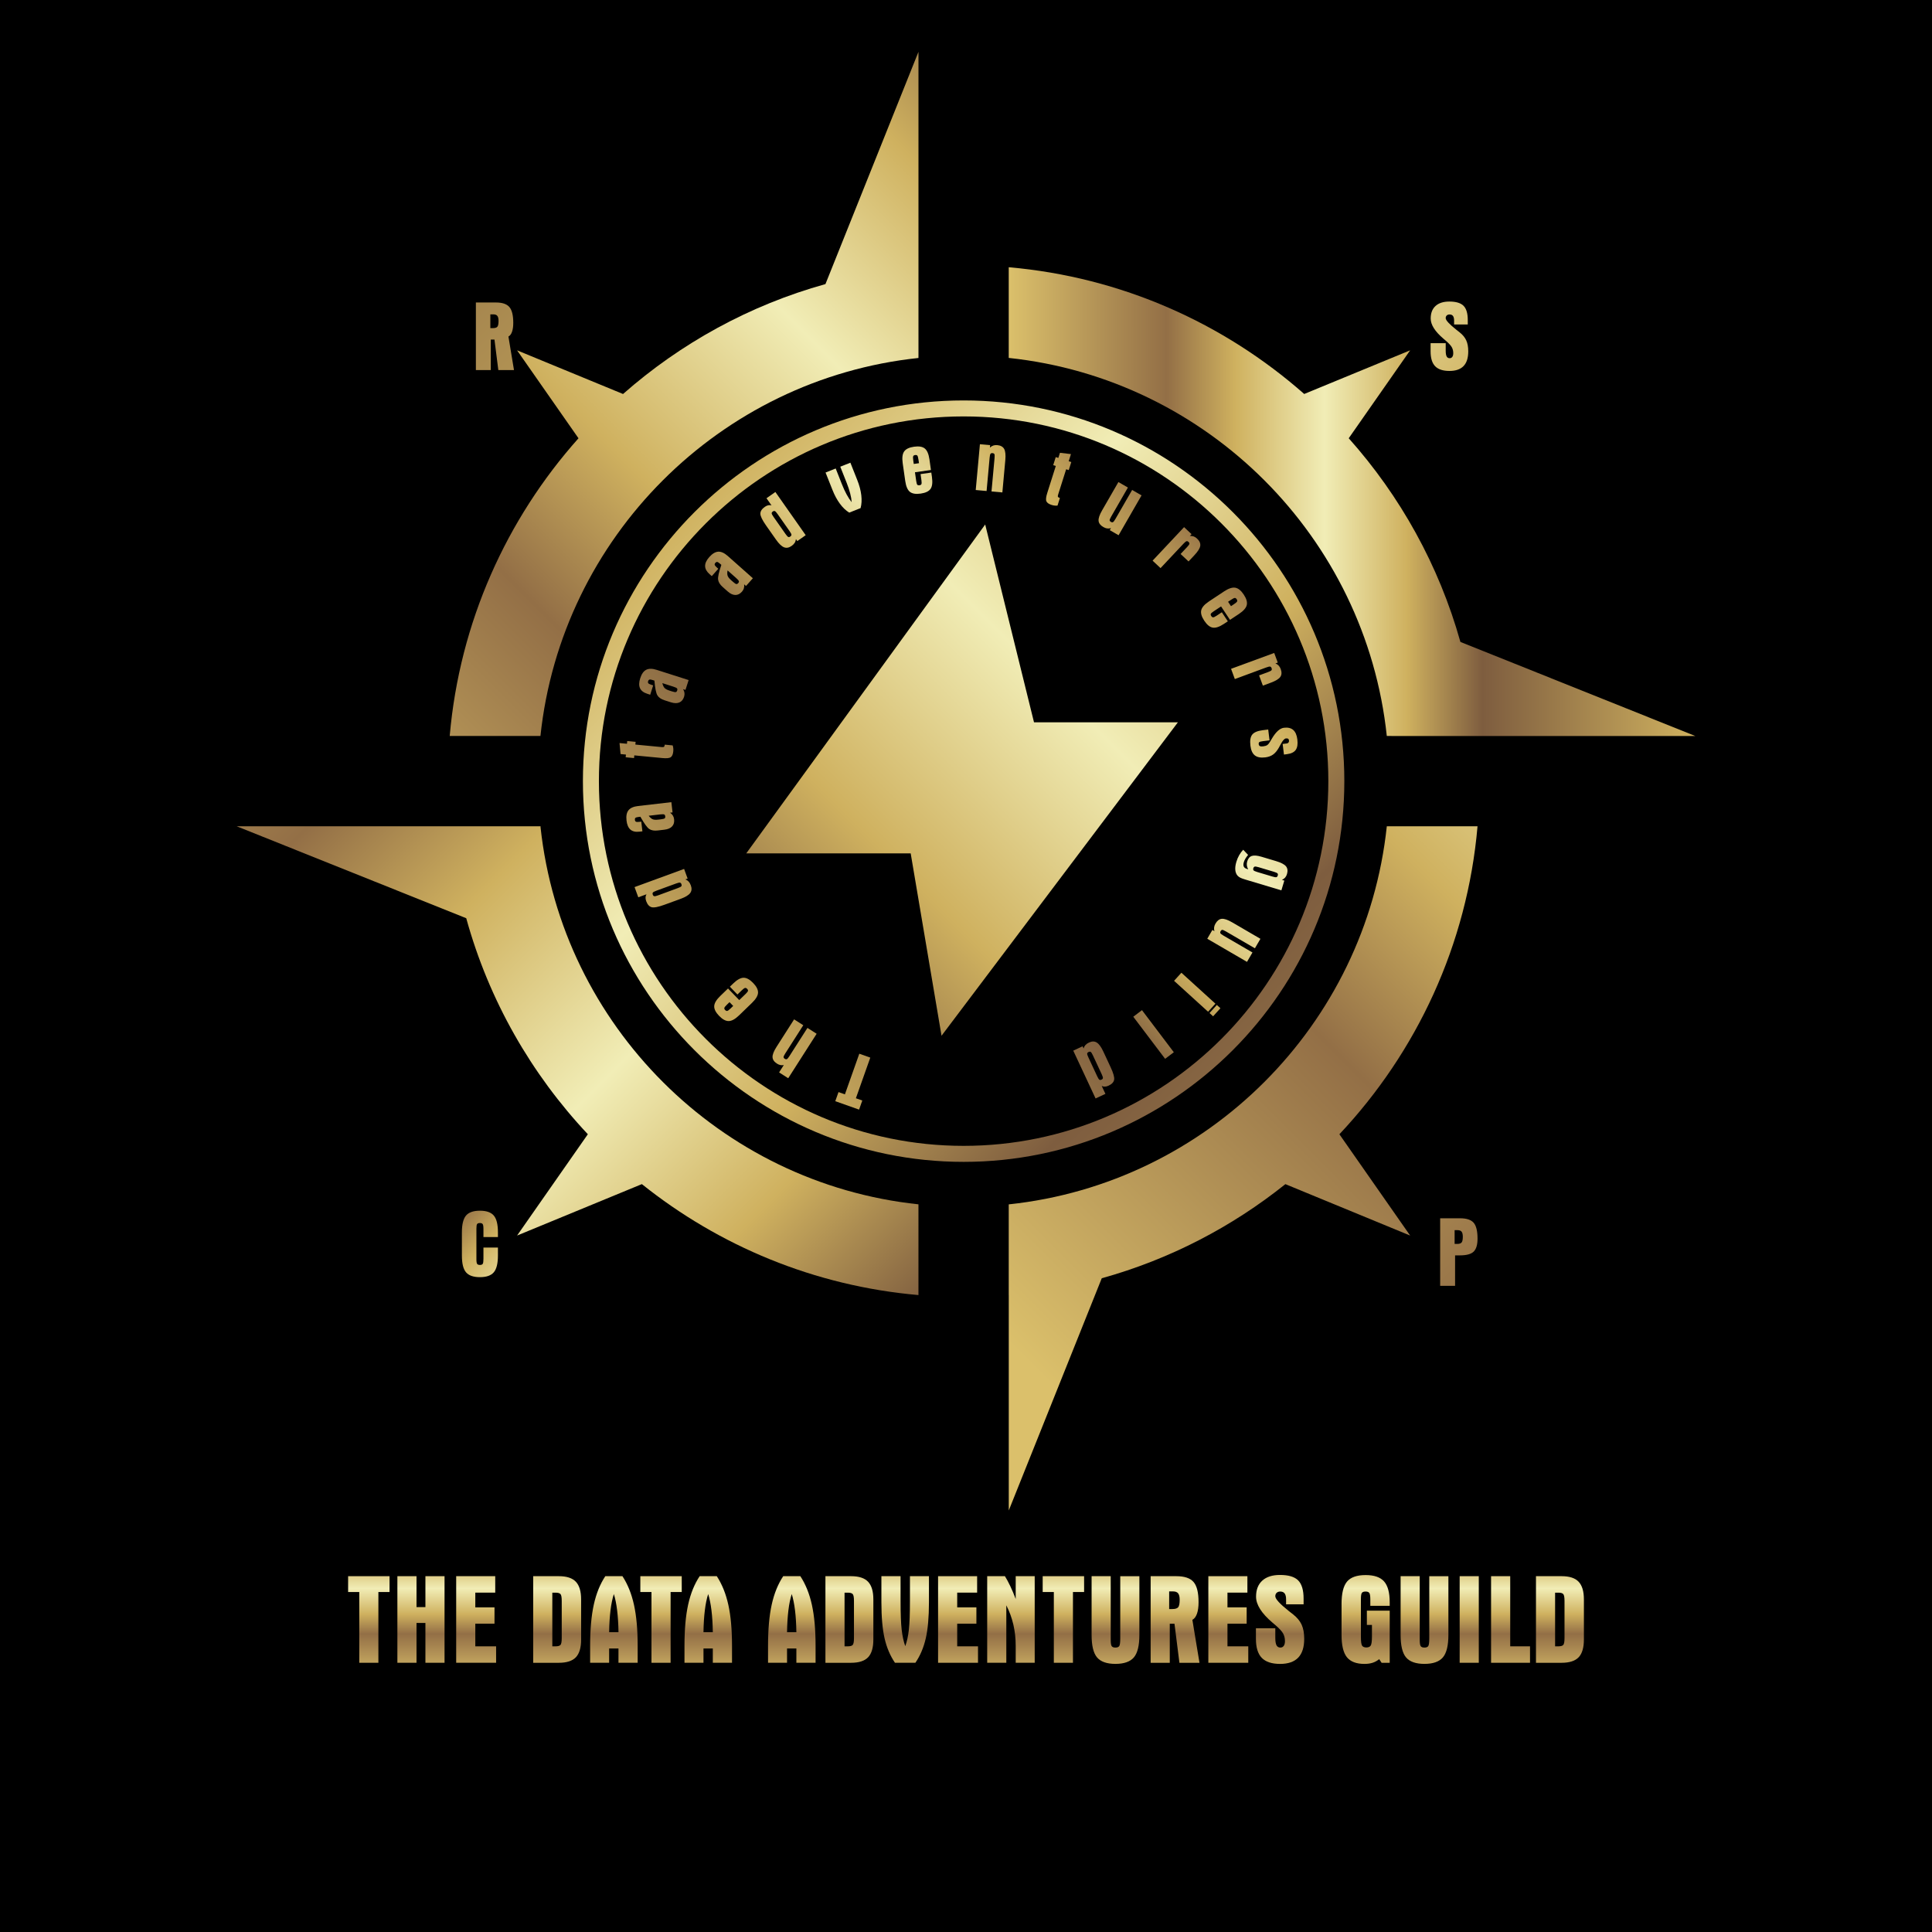
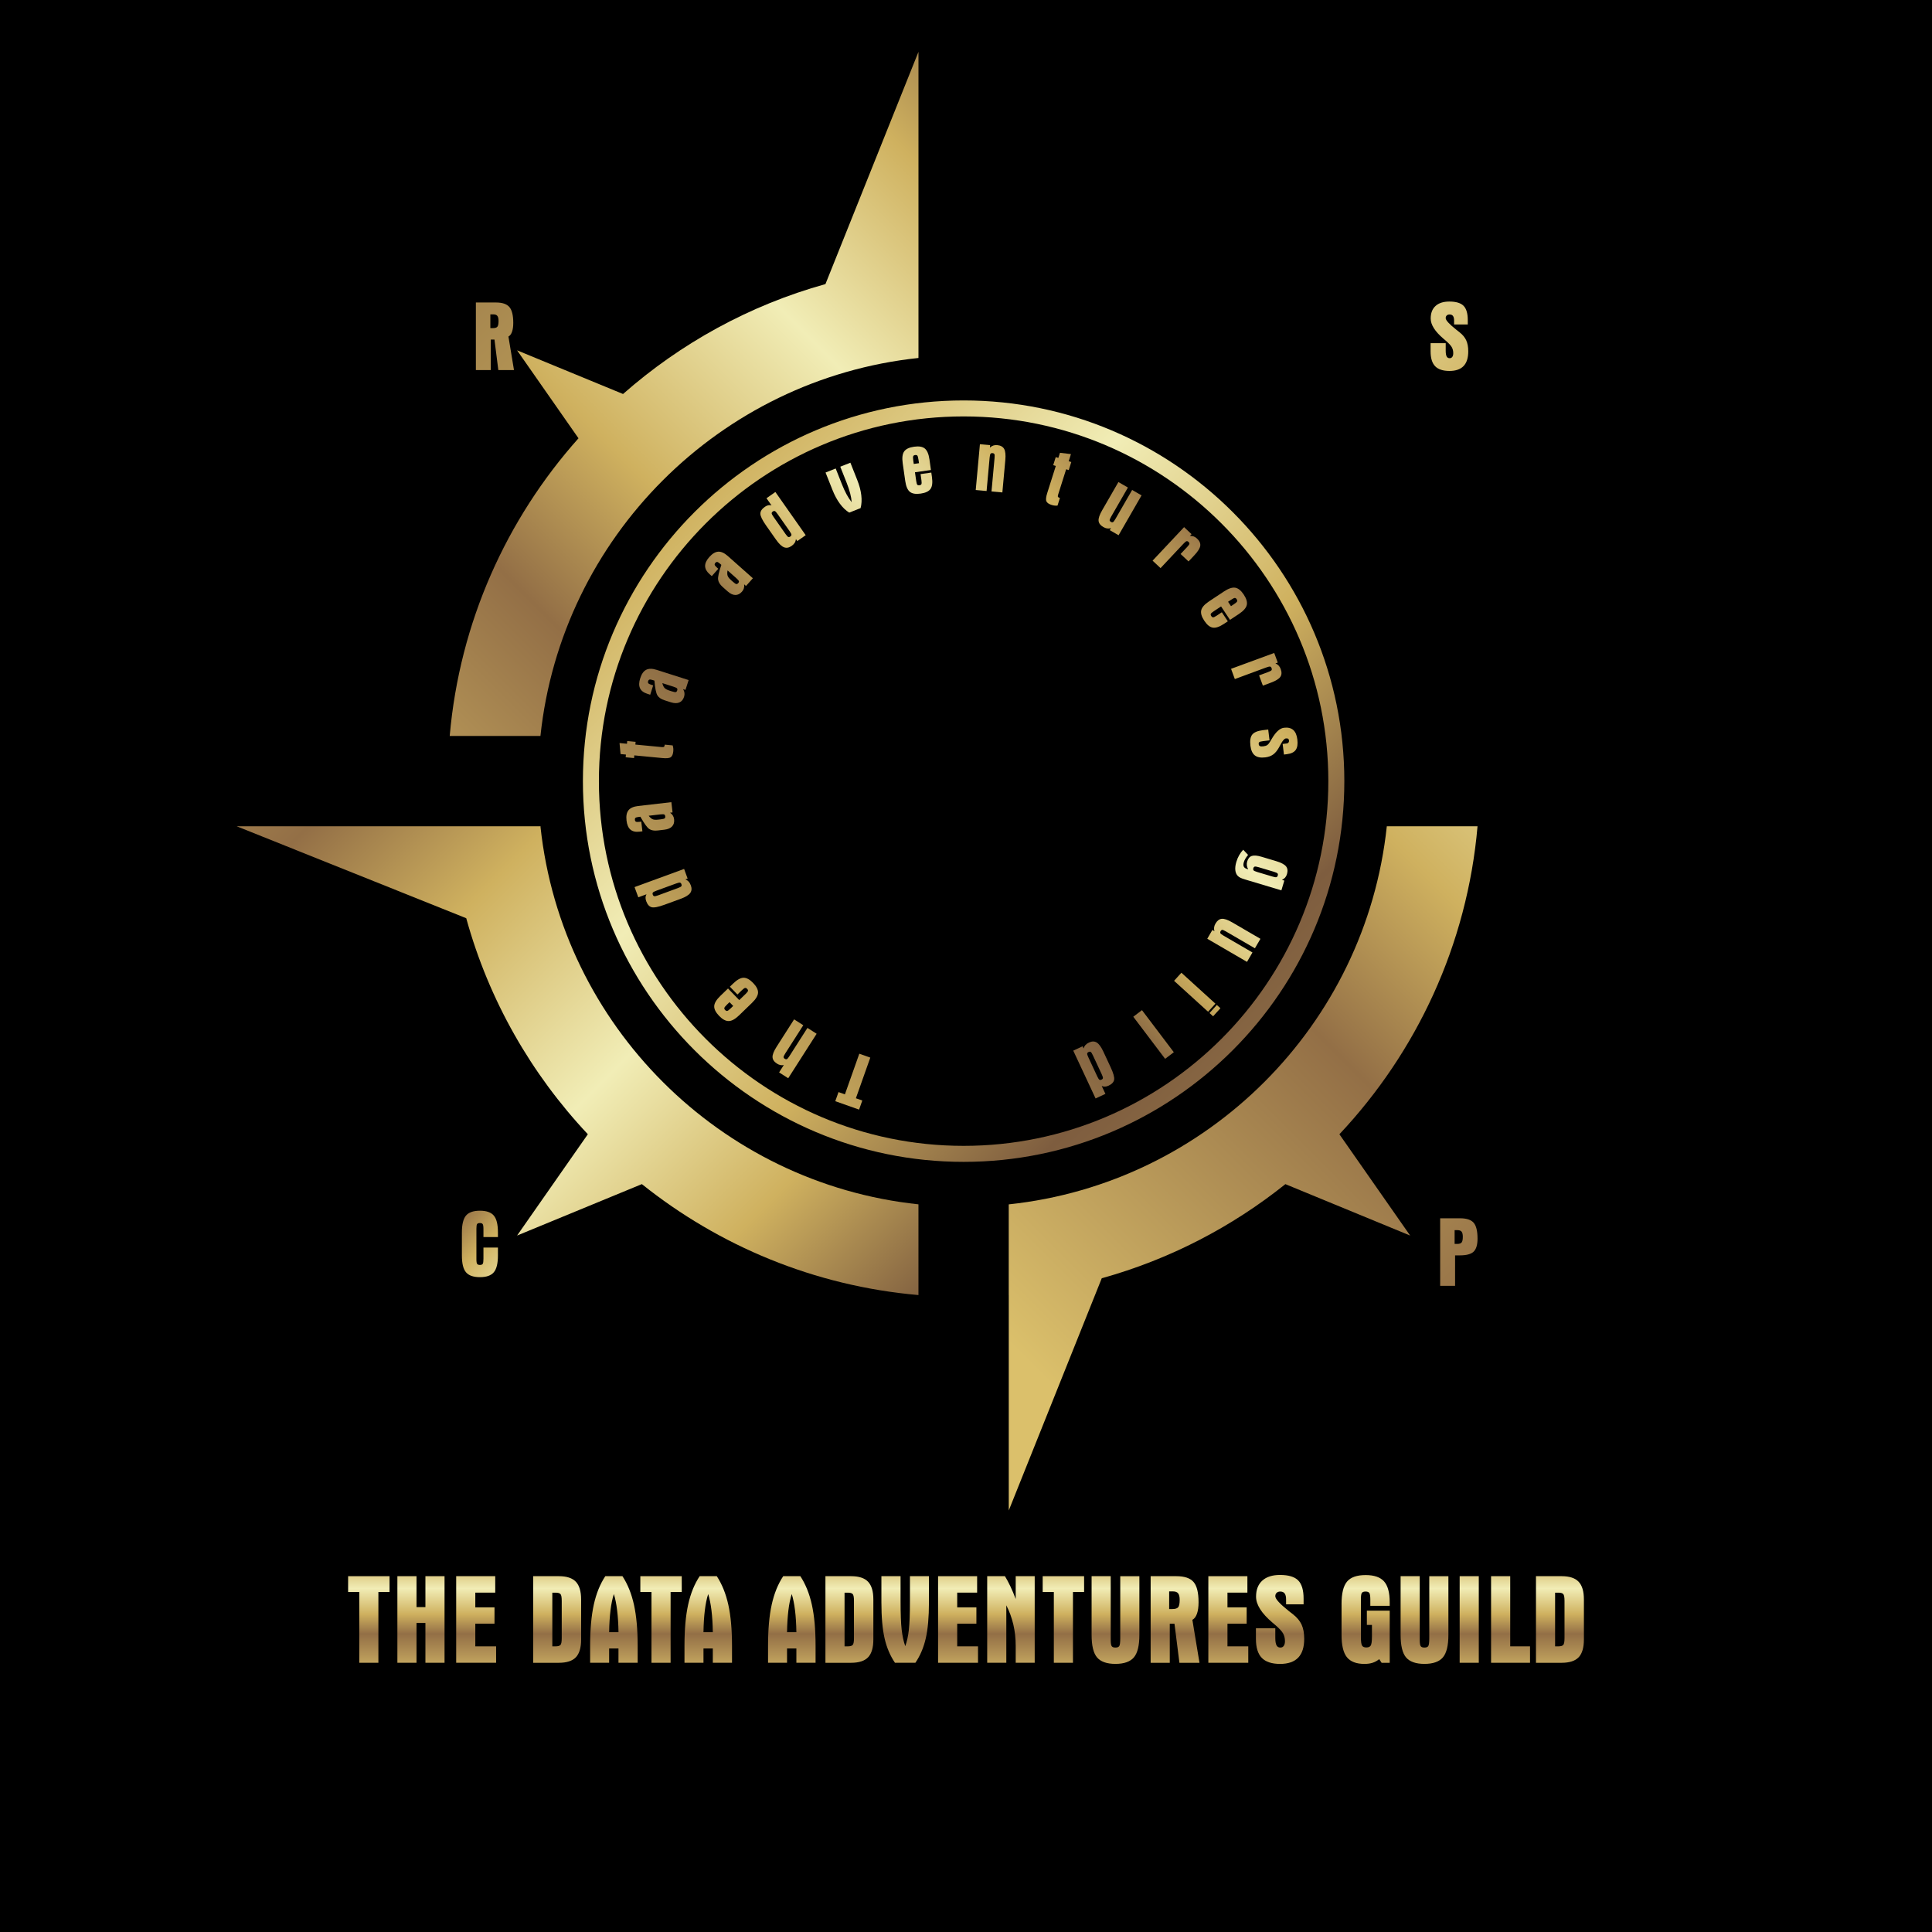
<svg xmlns="http://www.w3.org/2000/svg" version="1.1" id="Слой_1" x="0px" y="0px" viewBox="0 0 1080 1080" style="enable-background:new 0 0 1080 1080;" xml:space="preserve">
  <style type="text/css"> .st0{fill:#BD0612;} .st1{fill:url(#SVGID_1_);} .st2{fill:url(#SVGID_00000047038580117242995810000011518851931429320080_);} .st3{fill:url(#SVGID_00000031191828617511975250000017294249055330001542_);} .st4{fill:url(#SVGID_00000065765281916587780240000000787926814700635019_);} .st5{fill:url(#SVGID_00000142862556159762338070000008736240896571327677_);} .st6{fill:url(#SVGID_00000182504268021222687260000013701297300761900722_);} .st7{fill:url(#SVGID_00000093881793705007351730000004405489765805644733_);} .st8{fill:url(#SVGID_00000130630804597385051580000016468783266158467726_);} .st9{fill:url(#SVGID_00000167390043970448503840000010774462557960089490_);} .st10{fill:url(#SVGID_00000067929052583200933570000005453009258110017722_);} .st11{fill:url(#SVGID_00000076585331845137734380000010864352357636508076_);} .st12{fill:url(#SVGID_00000181083470314351821840000011309459839156017029_);} .st13{fill:url(#SVGID_00000094598505835936437060000014252344301395821757_);} .st14{fill:url(#SVGID_00000166638287536179504920000013532782842623093145_);} .st15{fill:url(#SVGID_00000013161018463345431300000008238421583560331143_);} .st16{fill:url(#SVGID_00000147907956932654674390000007610292889713095602_);} .st17{fill:url(#SVGID_00000122685836303250332400000017492843901672429196_);} .st18{fill:url(#SVGID_00000048474701138104330620000011568542161248845202_);} .st19{fill:url(#SVGID_00000031901425789467650580000002443392246727182783_);} .st20{fill:url(#SVGID_00000059297603089225760810000016198219202421248657_);} .st21{fill:url(#SVGID_00000070079688293682825060000000638123896614665857_);} .st22{fill:url(#SVGID_00000158014720596835406720000012954228339119226755_);} .st23{fill:url(#SVGID_00000170269020384781558610000013298801832603980425_);} .st24{fill:url(#SVGID_00000157270228428936253640000004057475084190679974_);} .st25{fill:url(#SVGID_00000133508008240384604020000006803586808148188562_);} .st26{fill:url(#SVGID_00000106121780133288183920000013048366584390769837_);} .st27{fill:url(#SVGID_00000180346667768646350600000004890710665816641940_);} .st28{fill:url(#SVGID_00000116914684962810637520000013962459651615116706_);} .st29{fill:url(#SVGID_00000152247067849134309850000011506287136347776686_);} .st30{fill:url(#SVGID_00000122683043618895468260000003079397410468642194_);} .st31{fill:url(#SVGID_00000158006939695036512890000013126421533274792841_);} .st32{fill:url(#SVGID_00000129189293579911827840000002886734761402741649_);} .st33{fill:url(#SVGID_00000060714101175323825680000007910609339309925801_);} .st34{fill:url(#SVGID_00000019659587385197983550000001254901795632238744_);} .st35{fill:url(#SVGID_00000032634782178420164270000011235795625241095588_);} .st36{fill:url(#SVGID_00000137114055424213890940000006234222647814647482_);} .st37{fill:url(#SVGID_00000121969812449284369720000012943067776854287775_);} .st38{fill:url(#SVGID_00000009565020051729824900000013105434626372922288_);} .st39{fill:url(#SVGID_00000088828825176417465410000003868110255953179067_);} .st40{fill:url(#SVGID_00000055670058415013838810000016729330261367676075_);} .st41{fill:url(#SVGID_00000000908822202761254660000017906749536054794151_);} .st42{fill:url(#SVGID_00000142855809868171982230000002608543128971511459_);} .st43{fill:url(#SVGID_00000166677054549211341730000016606367447991966598_);} .st44{fill:url(#SVGID_00000116234323774100320130000016426323498038812826_);} .st45{fill:url(#SVGID_00000065061107419917254470000002499714143685763250_);} .st46{fill:url(#SVGID_00000059281289552996361490000009899787729468706992_);} .st47{fill:url(#SVGID_00000007399830546874811180000013196803244375155386_);} .st48{fill:url(#SVGID_00000147933471217451490150000001630060420939240848_);} .st49{fill:url(#SVGID_00000136412846250548533630000002781802470429279374_);} .st50{fill:url(#SVGID_00000067955802906561349940000000817072917288232618_);} .st51{fill:url(#SVGID_00000004548503461848837680000017050561705010996411_);} .st52{fill:url(#SVGID_00000111159093421757096750000001036978970099214768_);} .st53{fill:url(#SVGID_00000116221078553993020680000000848166185932617612_);} .st54{fill:url(#SVGID_00000000932598243322104410000005208475192012845190_);} .st55{fill:url(#SVGID_00000061460673013424941490000006430742563865247383_);} .st56{fill:url(#SVGID_00000037674189259318439710000009510730915938260647_);} .st57{fill:url(#SVGID_00000157278257662321388570000009785572380053236150_);} .st58{fill:url(#SVGID_00000101812286582322591000000005639907700991232942_);} .st59{fill:url(#SVGID_00000061443045149977859530000010128314544838475199_);} .st60{fill:url(#SVGID_00000072968961198428203060000007655157130350166173_);} .st61{fill:url(#SVGID_00000059271724826762693330000007661579621269855401_);} .st62{fill:url(#SVGID_00000063615674427052375270000008555497591478501772_);} .st63{fill:url(#SVGID_00000137843997599349230570000001628219846529390977_);} .st64{fill:url(#SVGID_00000143595996951598191010000015170262816450554518_);} .st65{fill:url(#SVGID_00000129203200124427802280000000966600760945947576_);} .st66{fill:url(#SVGID_00000085947502484262669940000012744816477382300583_);} .st67{fill:url(#SVGID_00000016786476467149881710000016911248456278132382_);} .st68{fill:url(#SVGID_00000023979437227625619380000003231243910284481173_);} .st69{fill:url(#SVGID_00000067210909953250314770000000512451688636080305_);} .st70{fill:url(#SVGID_00000000224911969163335890000017722745452072839095_);} .st71{fill:url(#SVGID_00000169556061088401590720000002403603610086224791_);} .st72{fill:url(#SVGID_00000116927317287751907430000013441889336060009145_);} .st73{fill:url(#SVGID_00000050645135947484094120000001196691443909147806_);} .st74{fill:url(#SVGID_00000054257041336059144530000007575061387929487492_);} .st75{fill:url(#SVGID_00000021806645598627175330000010173534231029146776_);} .st76{fill:url(#SVGID_00000019664088443186732080000013536953856280141463_);} .st77{fill:url(#SVGID_00000164473639453242244330000010630899155663944601_);} .st78{fill:url(#SVGID_00000078723257884382427960000012412352594991664530_);} .st79{fill:url(#SVGID_00000088090860781024630460000009486429289461659829_);} .st80{fill:url(#SVGID_00000181069884945453121030000017990176668071470469_);} .st81{fill:url(#SVGID_00000099643082919912588990000014170959773998034879_);} .st82{fill:url(#SVGID_00000160911493331623866720000001562379112825802628_);} .st83{fill:url(#SVGID_00000114791967394175057780000004090071784117876382_);} .st84{fill:url(#SVGID_00000120554055303698326710000003799542289796598455_);} .st85{fill:url(#SVGID_00000055668510480752703400000012412416078773486776_);} .st86{fill:url(#SVGID_00000032608487618658517250000018015711134738676618_);} .st87{fill:url(#SVGID_00000021804845282091494780000017646887529046077621_);} .st88{fill:url(#SVGID_00000084494691955624161240000008756324159493217964_);} .st89{fill:url(#SVGID_00000047742527982073100970000012381311931990288554_);} .st90{fill:url(#SVGID_00000103263045660013847460000011276068180093254541_);} .st91{fill:url(#SVGID_00000003107124987298391690000007234163382651826053_);} .st92{fill:url(#SVGID_00000069388767435326032190000004704095075129970875_);} .st93{fill:url(#SVGID_00000150088460506871743410000009236278247410802586_);} .st94{fill:url(#SVGID_00000023996683725837990880000006335534033806880183_);} .st95{fill:url(#SVGID_00000006689968725959450610000014877556405834448062_);} .st96{fill:url(#SVGID_00000067922818569000766100000017333113356115452082_);} .st97{fill:url(#SVGID_00000031208641633670389120000016807320405592288433_);} .st98{fill:url(#SVGID_00000132771145717492110090000007497948582726542503_);} .st99{fill:url(#SVGID_00000057830296142821990670000017356060951754795654_);} .st100{fill:url(#SVGID_00000098207382486142894360000001425775818188445339_);} .st101{fill:url(#SVGID_00000149339687968660200270000018423299230727498671_);} .st102{fill:url(#SVGID_00000029761762191138724670000005661662948637676698_);} .st103{fill:url(#SVGID_00000109707803482486393250000006728580655432750007_);} .st104{fill:url(#SVGID_00000083051039674881604180000017618646474470754182_);} .st105{fill:url(#SVGID_00000075876667932938283970000000003175541294944164_);} .st106{fill:url(#SVGID_00000158011333300539780400000010518022966228232874_);} .st107{fill:url(#SVGID_00000163773906945052905580000016456035170324463798_);} .st108{fill:url(#SVGID_00000114784067096184301020000013606336020763625120_);} .st109{fill:url(#SVGID_00000135688088570776012500000005220695005588156858_);} .st110{fill:url(#SVGID_00000134241103330143843370000016588460799426735267_);} .st111{fill:url(#SVGID_00000096778529858928125190000015174700493409610922_);} .st112{fill:url(#SVGID_00000067199361250064836570000011222934559653898157_);} .st113{fill:url(#SVGID_00000038387640981718923880000017410040588985670063_);} .st114{fill:url(#SVGID_00000134214049286556236430000010128295449080841867_);} .st115{fill:url(#SVGID_00000023252293915666023770000007383002529334232967_);} .st116{fill:url(#SVGID_00000110456530686412119900000008825043382675408549_);} .st117{fill:url(#SVGID_00000074404368472031084640000004362387865581513106_);} .st118{fill:url(#SVGID_00000121261865210502568500000014442355347070169236_);} .st119{fill:url(#SVGID_00000010993299614787614480000006628587070428659360_);} .st120{fill:url(#SVGID_00000183246475498170527310000004350867855551502720_);} .st121{fill:url(#SVGID_00000138565917093410589340000011959737336599193476_);} .st122{fill:url(#SVGID_00000138559466555315435840000016464121820766644896_);} .st123{fill:url(#SVGID_00000087412016428949548360000007621229264478903486_);} .st124{fill:url(#SVGID_00000081612137562607044470000005161953777331872684_);} .st125{fill:url(#SVGID_00000075856772794663809930000007473772663475674010_);} .st126{fill:url(#SVGID_00000021119400510040720050000008133444530867197829_);} .st127{fill:url(#SVGID_00000073703963610600230940000004887118035167539870_);} .st128{fill:url(#SVGID_00000002354235763727111100000011427997242484970658_);} .st129{fill:url(#SVGID_00000013881812532904195140000004241801276328293785_);} .st130{fill:url(#SVGID_00000114787164727202130560000006455340428694138504_);} .st131{fill:url(#SVGID_00000063618815655874621250000012697453687045780624_);} .st132{fill:url(#SVGID_00000150072524946634541000000016279941303573125821_);} .st133{fill:url(#SVGID_00000101808022848011627710000017510057408852427397_);} .st134{fill:url(#SVGID_00000138555355937512919800000005977699043611738521_);} .st135{fill:url(#SVGID_00000022531493336738737410000008973820706735462828_);} .st136{fill:url(#SVGID_00000013158659230528245980000014967255161070403714_);} .st137{fill:url(#SVGID_00000173860129908990765890000005730634325841322115_);} .st138{fill:url(#SVGID_00000165954291300495808500000005979318639493927043_);} .st139{fill:url(#SVGID_00000124840031050693020100000016965717511442717881_);} .st140{fill:url(#SVGID_00000036936440563064225390000003988195640023339665_);} .st141{fill:url(#SVGID_00000008857038172895811220000013588006227963819661_);} .st142{fill:url(#SVGID_00000015350806303562147800000009488298546960032900_);} .st143{fill:url(#SVGID_00000156564646700877334030000010599156718683022001_);} .st144{fill:url(#SVGID_00000035533396459357859870000015929057739031064718_);} .st145{fill:url(#SVGID_00000135671048088811779770000011379556523363820958_);} .st146{fill:url(#SVGID_00000033367726536769362410000005831544752505590666_);} .st147{fill:url(#SVGID_00000176028030149016850010000012199663293933910705_);} .st148{fill:url(#SVGID_00000096746804761353069320000006873401325636355491_);} .st149{fill:url(#SVGID_00000124154874428594706300000006233471455315269561_);} .st150{fill:url(#SVGID_00000056400247933503274350000008529493963944427916_);} .st151{fill:url(#SVGID_00000075865830650238928290000014935195534997672321_);} .st152{fill:url(#SVGID_00000084505140504541004550000010294994769459625905_);} .st153{fill:url(#SVGID_00000140709039529438339120000006847409945311909300_);} .st154{fill:url(#SVGID_00000119094896427936619370000014695393441896598967_);} .st155{fill:url(#SVGID_00000142154179401878502360000015968661585739886755_);} .st156{fill:url(#SVGID_00000177479430358370192450000008570056352218919586_);} .st157{fill:url(#SVGID_00000160869892140124599440000008268731073221272710_);} .st158{fill:url(#SVGID_00000105423683655052948800000013074666333236796551_);} .st159{fill:url(#SVGID_00000149347828780243409740000003935384767983642519_);} .st160{fill:url(#SVGID_00000026871193534545998920000004370511680570219654_);} .st161{fill:url(#SVGID_00000060013767624939408370000001835477757693987752_);} .st162{fill:url(#SVGID_00000134958224793531818290000014480707026749571996_);} .st163{fill:url(#SVGID_00000015319500585061173120000012274707888471005855_);} .st164{fill:url(#SVGID_00000152976551066291668750000014659061501642929328_);} .st165{fill:url(#SVGID_00000044139726771703914850000017250610074708255132_);} .st166{fill:url(#SVGID_00000125569888660029646770000001437061320149213341_);} .st167{fill:url(#SVGID_00000060025799199150217280000012096371113714217603_);} .st168{fill:url(#SVGID_00000130625643718105764290000010820448688801684102_);} .st169{fill:url(#SVGID_00000114056011901854391030000000526675470189118600_);} .st170{fill:url(#SVGID_00000149375621688063052970000002863437542145552552_);} .st171{fill:url(#SVGID_00000064343342711467463360000018198825399087804333_);} .st172{fill:url(#SVGID_00000123420123016946038620000013472353404156708512_);} .st173{fill:url(#SVGID_00000032628148072352087970000002794486126851221894_);} .st174{fill:url(#SVGID_00000093143384329683864560000006882712404229585540_);} .st175{fill:url(#SVGID_00000173121096532272655750000008024909493423856295_);} .st176{fill:url(#SVGID_00000029746519225599317020000012280763610957529515_);} .st177{fill:url(#SVGID_00000027588155656909982660000014538757061953667509_);} .st178{fill:url(#SVGID_00000006680976268944902450000006244810164558059418_);} .st179{fill:url(#SVGID_00000076576073795173860590000007684486860805034938_);} .st180{fill:url(#SVGID_00000004528252303741506640000003352519168907779752_);} .st181{fill:url(#SVGID_00000108294409480707563190000003613413644546878106_);} .st182{fill:url(#SVGID_00000015352637642511893100000002782614989403004600_);} .st183{fill:url(#SVGID_00000054255390451308270520000005982282108510736285_);} .st184{fill:url(#SVGID_00000171000101599348613430000002210720479842983577_);} </style>
  <rect width="1080" height="1080" />
  <g>
    <g>
      <linearGradient id="SVGID_1_" gradientUnits="userSpaceOnUse" x1="817.694" y1="267.25" x2="450.909" y2="634.036">
        <stop offset="0" style="stop-color:#DBC06B" />
        <stop offset="0.23" style="stop-color:#936F46" />
        <stop offset="0.33" style="stop-color:#CFB15F" />
        <stop offset="0.46" style="stop-color:#F1EDB6" />
        <stop offset="0.58" style="stop-color:#CFB15F" />
        <stop offset="0.69" style="stop-color:#7E5D3F" />
        <stop offset="1" style="stop-color:#CFB15F" />
      </linearGradient>
      <path class="st1" d="M482.03,615.19l-1.8,5.09l-13.3-4.71l1.8-5.09l3.58,1.27l8.05-22.72l6.14,2.18l-8.05,22.72L482.03,615.19z" />
      <linearGradient id="SVGID_00000001622037157573459250000008371413804026538426_" gradientUnits="userSpaceOnUse" x1="789.495" y1="239.051" x2="422.71" y2="605.837">
        <stop offset="0" style="stop-color:#DBC06B" />
        <stop offset="0.23" style="stop-color:#936F46" />
        <stop offset="0.33" style="stop-color:#CFB15F" />
        <stop offset="0.46" style="stop-color:#F1EDB6" />
        <stop offset="0.58" style="stop-color:#CFB15F" />
        <stop offset="0.69" style="stop-color:#7E5D3F" />
        <stop offset="1" style="stop-color:#CFB15F" />
      </linearGradient>
      <path style="fill:url(#SVGID_00000001622037157573459250000008371413804026538426_);" d="M440.62,602.74l-5.1-3.26l2.63-4.12 c-0.63,0.15-1.26,0.16-1.9,0.02c-0.64-0.13-1.27-0.4-1.9-0.8c-1.6-1.02-2.43-2.23-2.5-3.63c-0.06-1.4,0.69-3.33,2.27-5.8 l9.79-15.32l5.13,3.28l-10.07,15.76c-0.64,1-0.95,1.67-0.95,2.04c0,0.36,0.23,0.69,0.68,0.97c0.44,0.28,0.82,0.34,1.16,0.19 c0.33-0.15,0.81-0.72,1.44-1.71l10.07-15.76l5.14,3.28L440.62,602.74z" />
      <linearGradient id="SVGID_00000175319378184889881080000018347488658923170225_" gradientUnits="userSpaceOnUse" x1="760.319" y1="209.875" x2="393.534" y2="576.661">
        <stop offset="0" style="stop-color:#DBC06B" />
        <stop offset="0.23" style="stop-color:#936F46" />
        <stop offset="0.33" style="stop-color:#CFB15F" />
        <stop offset="0.46" style="stop-color:#F1EDB6" />
        <stop offset="0.58" style="stop-color:#CFB15F" />
        <stop offset="0.69" style="stop-color:#7E5D3F" />
        <stop offset="1" style="stop-color:#CFB15F" />
      </linearGradient>
      <path style="fill:url(#SVGID_00000175319378184889881080000018347488658923170225_);" d="M406.97,552.57l6.27,6.49l3.5-3.38 c0.86-0.83,1.32-1.42,1.39-1.78s-0.1-0.74-0.49-1.14c-0.38-0.39-0.76-0.56-1.13-0.5c-0.37,0.06-0.98,0.49-1.82,1.3l-2.46,2.38 l-4.22-4.37l1.83-1.77c2.2-2.13,4.14-3.2,5.81-3.23c1.67-0.02,3.46,0.95,5.36,2.92c1.91,1.97,2.82,3.79,2.74,5.46 c-0.08,1.67-1.22,3.57-3.42,5.7l-7.17,6.93c-2.18,2.11-4.12,3.18-5.8,3.2c-1.69,0.03-3.48-0.94-5.37-2.9 c-1.91-1.97-2.82-3.79-2.73-5.47c0.08-1.67,1.22-3.57,3.42-5.69L406.97,552.57z M408.45,563.69l1.41-1.36l-2.05-2.12l-1.41,1.36 c-0.91,0.88-1.4,1.5-1.49,1.88c-0.08,0.37,0.08,0.76,0.46,1.16c0.39,0.4,0.77,0.57,1.15,0.5 C406.9,565.05,407.54,564.57,408.45,563.69z" />
      <linearGradient id="SVGID_00000078034008800556994270000008484123155695136684_" gradientUnits="userSpaceOnUse" x1="709.151" y1="158.706" x2="342.365" y2="525.492">
        <stop offset="0" style="stop-color:#DBC06B" />
        <stop offset="0.23" style="stop-color:#936F46" />
        <stop offset="0.33" style="stop-color:#CFB15F" />
        <stop offset="0.46" style="stop-color:#F1EDB6" />
        <stop offset="0.58" style="stop-color:#CFB15F" />
        <stop offset="0.69" style="stop-color:#7E5D3F" />
        <stop offset="1" style="stop-color:#CFB15F" />
      </linearGradient>
      <path style="fill:url(#SVGID_00000078034008800556994270000008484123155695136684_);" d="M371.44,505.76 c-3.47,1.27-5.87,1.73-7.19,1.37c-1.32-0.36-2.33-1.49-3.02-3.38c-0.27-0.74-0.39-1.43-0.37-2.08c0.03-0.65,0.2-1.23,0.54-1.76 l-4.59,1.68l-2.09-5.7l27.7-10.15l1.97,5.39l-1.25,0.46c0.74,0.3,1.35,0.71,1.84,1.25c0.49,0.53,0.89,1.23,1.21,2.11 c0.62,1.68,0.49,3.1-0.37,4.27c-0.86,1.17-2.62,2.24-5.29,3.22L371.44,505.76z M378.88,496.46c1.11-0.4,1.77-0.75,1.99-1.04 c0.22-0.29,0.23-0.68,0.06-1.16c-0.18-0.49-0.45-0.78-0.8-0.86c-0.35-0.09-1.08,0.07-2.19,0.48l-10.99,4.02 c-1.11,0.4-1.77,0.76-1.99,1.05c-0.21,0.3-0.23,0.69-0.05,1.18c0.18,0.49,0.45,0.77,0.81,0.85c0.36,0.08,1.09-0.08,2.18-0.48 L378.88,496.46z" />
      <linearGradient id="SVGID_00000039848413518514617960000011695014148594388147_" gradientUnits="userSpaceOnUse" x1="685.701" y1="135.257" x2="318.916" y2="502.042">
        <stop offset="0" style="stop-color:#DBC06B" />
        <stop offset="0.23" style="stop-color:#936F46" />
        <stop offset="0.33" style="stop-color:#CFB15F" />
        <stop offset="0.46" style="stop-color:#F1EDB6" />
        <stop offset="0.58" style="stop-color:#CFB15F" />
        <stop offset="0.69" style="stop-color:#7E5D3F" />
        <stop offset="1" style="stop-color:#CFB15F" />
      </linearGradient>
      <path style="fill:url(#SVGID_00000039848413518514617960000011695014148594388147_);" d="M359.11,464.72l-1.68,0.19 c-2.16,0.25-3.84-0.14-5.02-1.17c-1.18-1.03-1.91-2.72-2.18-5.08c-0.29-2.53,0.07-4.43,1.1-5.72c1.03-1.29,2.82-2.08,5.39-2.38 l18.58-2.15l0.66,5.74l-1.38,0.16c0.66,0.45,1.18,0.98,1.55,1.58c0.38,0.61,0.61,1.3,0.7,2.08c0.19,1.65-0.18,2.98-1.11,3.98 c-0.93,1.01-2.36,1.62-4.29,1.85l-3.77,0.44c-1.98,0.23-3.56-0.05-4.74-0.84c-1.17-0.79-2.82-3.07-4.94-6.84l-0.86,0.1 c-0.98,0.11-1.6,0.29-1.88,0.52c-0.28,0.23-0.38,0.6-0.33,1.12c0.06,0.52,0.25,0.86,0.58,1.03c0.32,0.17,0.98,0.19,1.95,0.08 l1.03-0.12L359.11,464.72z M362.62,456.01c0.7,0.92,1.4,1.56,2.1,1.9c0.7,0.35,1.75,0.44,3.16,0.27l0.38-0.04l1.11-0.13 c1.17-0.14,1.9-0.32,2.18-0.55c0.28-0.23,0.39-0.61,0.32-1.14c-0.06-0.52-0.25-0.85-0.57-1.02c-0.32-0.16-1.07-0.17-2.24-0.04 L362.62,456.01z" />
      <linearGradient id="SVGID_00000181068390625502841050000004440853070053077649_" gradientUnits="userSpaceOnUse" x1="665.213" y1="114.769" x2="298.428" y2="481.555">
        <stop offset="0" style="stop-color:#DBC06B" />
        <stop offset="0.23" style="stop-color:#936F46" />
        <stop offset="0.33" style="stop-color:#CFB15F" />
        <stop offset="0.46" style="stop-color:#F1EDB6" />
        <stop offset="0.58" style="stop-color:#CFB15F" />
        <stop offset="0.69" style="stop-color:#7E5D3F" />
        <stop offset="1" style="stop-color:#CFB15F" />
      </linearGradient>
      <path style="fill:url(#SVGID_00000181068390625502841050000004440853070053077649_);" d="M349.75,423.32l0.15-1.51l-3-0.29 l-0.58-6.15l4.16,0.4l0.14-1.51l4.7,0.45l-0.15,1.51l14.69,1.4c0.71,0.07,1.17,0.01,1.36-0.18c0.19-0.18,0.32-0.58,0.38-1.18 l4.43,0.42c0.16,0.49,0.28,1.02,0.34,1.57c0.06,0.55,0.06,1.12,0,1.73c-0.15,1.62-0.61,2.72-1.38,3.28 c-0.77,0.56-2.33,0.73-4.68,0.5l-15.72-1.5l-0.15,1.51L349.75,423.32z" />
      <linearGradient id="SVGID_00000145741678534580535570000013324406506632395454_" gradientUnits="userSpaceOnUse" x1="652.276" y1="101.832" x2="285.49" y2="468.617">
        <stop offset="0" style="stop-color:#DBC06B" />
        <stop offset="0.23" style="stop-color:#936F46" />
        <stop offset="0.33" style="stop-color:#CFB15F" />
        <stop offset="0.46" style="stop-color:#F1EDB6" />
        <stop offset="0.58" style="stop-color:#CFB15F" />
        <stop offset="0.69" style="stop-color:#7E5D3F" />
        <stop offset="1" style="stop-color:#CFB15F" />
      </linearGradient>
      <path style="fill:url(#SVGID_00000145741678534580535570000013324406506632395454_);" d="M363.47,388.36l-1.61-0.52 c-2.08-0.66-3.44-1.71-4.09-3.13c-0.65-1.43-0.62-3.27,0.11-5.54c0.77-2.42,1.89-4.01,3.36-4.76c1.46-0.75,3.43-0.73,5.89,0.06 l17.82,5.69l-1.76,5.5l-1.33-0.42c0.42,0.68,0.67,1.38,0.76,2.08c0.09,0.71,0.02,1.44-0.22,2.19c-0.5,1.58-1.39,2.64-2.65,3.17 c-1.26,0.53-2.82,0.5-4.67-0.08l-3.61-1.15c-1.9-0.61-3.23-1.51-3.97-2.72s-1.31-3.96-1.68-8.27l-0.82-0.26 c-0.94-0.3-1.58-0.4-1.93-0.31c-0.35,0.1-0.6,0.39-0.76,0.88c-0.16,0.5-0.12,0.89,0.1,1.17c0.23,0.29,0.81,0.58,1.74,0.88 l0.98,0.31L363.47,388.36z M370.26,381.87c0.26,1.13,0.64,2,1.13,2.6c0.5,0.6,1.42,1.12,2.77,1.55l0.36,0.12l1.06,0.34 c1.12,0.36,1.86,0.49,2.21,0.4c0.35-0.1,0.6-0.4,0.77-0.91c0.16-0.49,0.12-0.88-0.1-1.16c-0.23-0.28-0.91-0.6-2.03-0.96 L370.26,381.87z" />
      <linearGradient id="SVGID_00000003785961432767133660000004496787799226612134_" gradientUnits="userSpaceOnUse" x1="638.57" y1="88.126" x2="271.785" y2="454.911">
        <stop offset="0" style="stop-color:#DBC06B" />
        <stop offset="0.23" style="stop-color:#936F46" />
        <stop offset="0.33" style="stop-color:#CFB15F" />
        <stop offset="0.46" style="stop-color:#F1EDB6" />
        <stop offset="0.58" style="stop-color:#CFB15F" />
        <stop offset="0.69" style="stop-color:#7E5D3F" />
        <stop offset="1" style="stop-color:#CFB15F" />
      </linearGradient>
      <path style="fill:url(#SVGID_00000003785961432767133660000004496787799226612134_);" d="M397.89,322.06l-1.26-1.12 c-1.63-1.45-2.45-2.95-2.47-4.52c-0.02-1.57,0.76-3.24,2.34-5.02c1.69-1.9,3.35-2.9,5-3c1.64-0.09,3.43,0.72,5.37,2.44 l13.99,12.41l-3.84,4.32l-1.04-0.92c0.11,0.79,0.06,1.53-0.15,2.21c-0.2,0.69-0.57,1.32-1.09,1.91c-1.1,1.24-2.34,1.85-3.71,1.83 c-1.37-0.02-2.78-0.68-4.23-1.97l-2.84-2.52c-1.49-1.33-2.34-2.69-2.53-4.09c-0.19-1.4,0.41-4.15,1.81-8.25l-0.65-0.57 c-0.74-0.65-1.28-1-1.64-1.06c-0.36-0.05-0.71,0.12-1.05,0.5c-0.35,0.39-0.47,0.76-0.38,1.11c0.09,0.35,0.5,0.86,1.24,1.51 l0.77,0.69L397.89,322.06z M406.72,318.87c-0.22,1.14-0.23,2.08-0.02,2.83c0.21,0.75,0.84,1.6,1.91,2.54l0.28,0.25l0.84,0.74 c0.88,0.78,1.5,1.2,1.86,1.26c0.36,0.05,0.71-0.12,1.07-0.52c0.35-0.39,0.47-0.76,0.37-1.1c-0.09-0.35-0.58-0.92-1.47-1.7 L406.72,318.87z" />
      <linearGradient id="SVGID_00000158739599366172487510000007630472055012450493_" gradientUnits="userSpaceOnUse" x1="639.352" y1="88.908" x2="272.567" y2="455.693">
        <stop offset="0" style="stop-color:#DBC06B" />
        <stop offset="0.23" style="stop-color:#936F46" />
        <stop offset="0.33" style="stop-color:#CFB15F" />
        <stop offset="0.46" style="stop-color:#F1EDB6" />
        <stop offset="0.58" style="stop-color:#CFB15F" />
        <stop offset="0.69" style="stop-color:#7E5D3F" />
        <stop offset="1" style="stop-color:#CFB15F" />
      </linearGradient>
      <path style="fill:url(#SVGID_00000158739599366172487510000007630472055012450493_);" d="M428.22,293.73 c-2.12-3.02-3.18-5.22-3.17-6.6c0.01-1.37,0.83-2.63,2.48-3.79c0.64-0.45,1.28-0.75,1.91-0.89c0.63-0.14,1.24-0.12,1.84,0.07 l-2.81-4l4.97-3.49l16.95,24.14l-4.69,3.3l-0.76-1.09c-0.1,0.79-0.34,1.49-0.73,2.1c-0.39,0.61-0.96,1.18-1.72,1.71 c-1.46,1.03-2.87,1.28-4.22,0.75c-1.35-0.53-2.84-1.96-4.47-4.28L428.22,293.73z M439.13,298.52c0.68,0.96,1.19,1.52,1.52,1.65 c0.34,0.14,0.72,0.05,1.14-0.25s0.64-0.63,0.63-1c-0.01-0.36-0.35-1.03-1.03-2l-6.73-9.58c-0.68-0.97-1.19-1.51-1.53-1.64 c-0.34-0.13-0.73-0.05-1.15,0.25c-0.42,0.3-0.63,0.63-0.61,1c0.02,0.37,0.36,1.03,1.03,1.98L439.13,298.52z" />
      <linearGradient id="SVGID_00000011717532697946700610000002269689459483799452_" gradientUnits="userSpaceOnUse" x1="647.906" y1="97.462" x2="281.12" y2="464.247">
        <stop offset="0" style="stop-color:#DBC06B" />
        <stop offset="0.23" style="stop-color:#936F46" />
        <stop offset="0.33" style="stop-color:#CFB15F" />
        <stop offset="0.46" style="stop-color:#F1EDB6" />
        <stop offset="0.58" style="stop-color:#CFB15F" />
        <stop offset="0.69" style="stop-color:#7E5D3F" />
        <stop offset="1" style="stop-color:#CFB15F" />
      </linearGradient>
      <path style="fill:url(#SVGID_00000011717532697946700610000002269689459483799452_);" d="M470.67,270.78 c0.83,2.09,1.7,3.97,2.61,5.65c0.91,1.67,1.85,3.1,2.81,4.3c-0.09-1.48-0.37-3.13-0.85-4.96c-0.47-1.83-1.14-3.83-2-6l-3.52-8.88 l5.65-2.24l3.84,9.68c1.2,3.02,1.95,5.86,2.26,8.52c0.31,2.66,0.18,5.05-0.4,7.19l-6.35,2.52c-1.88-1.16-3.62-2.81-5.21-4.97 c-1.59-2.15-2.99-4.74-4.18-7.76l-3.84-9.69l5.67-2.24L470.67,270.78z" />
      <linearGradient id="SVGID_00000109012277095207841890000012261312044131770256_" gradientUnits="userSpaceOnUse" x1="663.037" y1="112.593" x2="296.252" y2="479.378">
        <stop offset="0" style="stop-color:#DBC06B" />
        <stop offset="0.23" style="stop-color:#936F46" />
        <stop offset="0.33" style="stop-color:#CFB15F" />
        <stop offset="0.46" style="stop-color:#F1EDB6" />
        <stop offset="0.58" style="stop-color:#CFB15F" />
        <stop offset="0.69" style="stop-color:#7E5D3F" />
        <stop offset="1" style="stop-color:#CFB15F" />
      </linearGradient>
      <path style="fill:url(#SVGID_00000109012277095207841890000012261312044131770256_);" d="M520.4,262.73l-8.93,1.27l0.69,4.82 c0.17,1.18,0.38,1.91,0.63,2.17s0.65,0.35,1.21,0.27c0.54-0.08,0.9-0.28,1.07-0.62c0.17-0.34,0.17-1.08,0.01-2.24l-0.48-3.38 l6.01-0.86l0.36,2.53c0.43,3.04,0.17,5.23-0.79,6.6c-0.96,1.37-2.8,2.24-5.51,2.63c-2.71,0.39-4.73,0.06-6.03-0.98 c-1.31-1.04-2.18-3.08-2.61-6.11l-1.41-9.88c-0.43-3.01-0.16-5.2,0.81-6.58c0.97-1.38,2.8-2.26,5.5-2.65 c2.71-0.39,4.72-0.06,6.03,0.99c1.31,1.05,2.18,3.08,2.61,6.1L520.4,262.73z M510.52,257.41l0.28,1.94l2.92-0.42l-0.28-1.94 c-0.18-1.25-0.4-2.02-0.65-2.31c-0.25-0.28-0.66-0.38-1.21-0.31c-0.56,0.08-0.92,0.29-1.08,0.63 C510.34,255.36,510.34,256.16,510.52,257.41z" />
      <linearGradient id="SVGID_00000085233450843667624480000008581917210332027277_" gradientUnits="userSpaceOnUse" x1="683.149" y1="132.705" x2="316.364" y2="499.49">
        <stop offset="0" style="stop-color:#DBC06B" />
        <stop offset="0.23" style="stop-color:#936F46" />
        <stop offset="0.33" style="stop-color:#CFB15F" />
        <stop offset="0.46" style="stop-color:#F1EDB6" />
        <stop offset="0.58" style="stop-color:#CFB15F" />
        <stop offset="0.69" style="stop-color:#7E5D3F" />
        <stop offset="1" style="stop-color:#CFB15F" />
      </linearGradient>
      <path style="fill:url(#SVGID_00000085233450843667624480000008581917210332027277_);" d="M547.78,248.32l5.71,0.52l-0.13,1.38 c0.57-0.54,1.2-0.93,1.88-1.16c0.68-0.23,1.42-0.31,2.21-0.24c1.88,0.17,3.17,0.88,3.87,2.11c0.7,1.24,0.92,3.32,0.66,6.24 l-1.65,18.1l-6.07-0.55l1.7-18.63c0.11-1.17,0.08-1.92-0.09-2.24c-0.17-0.32-0.52-0.5-1.05-0.55c-0.52-0.05-0.89,0.08-1.11,0.37 c-0.22,0.29-0.39,1.01-0.5,2.18l-1.7,18.62l-6.07-0.55L547.78,248.32z" />
      <linearGradient id="SVGID_00000079467760487171901700000015989598013536922809_" gradientUnits="userSpaceOnUse" x1="705.067" y1="154.623" x2="338.282" y2="521.408">
        <stop offset="0" style="stop-color:#DBC06B" />
        <stop offset="0.23" style="stop-color:#936F46" />
        <stop offset="0.33" style="stop-color:#CFB15F" />
        <stop offset="0.46" style="stop-color:#F1EDB6" />
        <stop offset="0.58" style="stop-color:#CFB15F" />
        <stop offset="0.69" style="stop-color:#7E5D3F" />
        <stop offset="1" style="stop-color:#CFB15F" />
      </linearGradient>
      <path style="fill:url(#SVGID_00000079467760487171901700000015989598013536922809_);" d="M590.17,255.52l1.45,0.46l0.91-2.87 l6.14,0.73l-1.26,3.98l1.45,0.46l-1.42,4.5l-1.45-0.46l-4.46,14.07c-0.22,0.69-0.25,1.14-0.11,1.37c0.14,0.23,0.5,0.43,1.08,0.62 l-1.34,4.24c-0.52,0.06-1.05,0.06-1.61,0c-0.55-0.06-1.11-0.17-1.69-0.36c-1.56-0.49-2.53-1.17-2.92-2.04 c-0.39-0.87-0.23-2.43,0.49-4.68l4.77-15.06l-1.45-0.46L590.17,255.52z" />
      <linearGradient id="SVGID_00000114051613090681576980000012870226883499189160_" gradientUnits="userSpaceOnUse" x1="730.013" y1="179.569" x2="363.228" y2="546.354">
        <stop offset="0" style="stop-color:#DBC06B" />
        <stop offset="0.23" style="stop-color:#936F46" />
        <stop offset="0.33" style="stop-color:#CFB15F" />
        <stop offset="0.46" style="stop-color:#F1EDB6" />
        <stop offset="0.58" style="stop-color:#CFB15F" />
        <stop offset="0.69" style="stop-color:#7E5D3F" />
        <stop offset="1" style="stop-color:#CFB15F" />
      </linearGradient>
      <path style="fill:url(#SVGID_00000114051613090681576980000012870226883499189160_);" d="M625.3,299.2l-4.93-2.84l0.66-1.15 c-0.71,0.22-1.42,0.29-2.12,0.19c-0.7-0.1-1.41-0.35-2.13-0.77c-1.65-0.95-2.54-2.11-2.67-3.5c-0.14-1.38,0.53-3.35,2-5.89 l9.08-15.77l5.32,3.06l-9.34,16.21c-0.61,1.06-0.9,1.76-0.88,2.1c0.02,0.34,0.26,0.63,0.69,0.89c0.45,0.26,0.84,0.31,1.17,0.15 c0.33-0.16,0.79-0.75,1.38-1.78l9.34-16.21l5.26,3.03L625.3,299.2z" />
      <linearGradient id="SVGID_00000085223774070922506300000009298891890616983485_" gradientUnits="userSpaceOnUse" x1="758.927" y1="208.483" x2="392.142" y2="575.269">
        <stop offset="0" style="stop-color:#DBC06B" />
        <stop offset="0.23" style="stop-color:#936F46" />
        <stop offset="0.33" style="stop-color:#CFB15F" />
        <stop offset="0.46" style="stop-color:#F1EDB6" />
        <stop offset="0.58" style="stop-color:#CFB15F" />
        <stop offset="0.69" style="stop-color:#7E5D3F" />
        <stop offset="1" style="stop-color:#CFB15F" />
      </linearGradient>
      <path style="fill:url(#SVGID_00000085223774070922506300000009298891890616983485_);" d="M661.91,294.67l4.18,3.93l-0.95,1.01 c0.74-0.07,1.45,0.02,2.13,0.26c0.67,0.25,1.31,0.65,1.9,1.21c1.38,1.3,1.98,2.64,1.78,4.03c-0.19,1.39-1.29,3.15-3.3,5.28 l-3.25,3.46l-4.44-4.17l3.61-3.84c0.81-0.86,1.24-1.46,1.31-1.82c0.06-0.36-0.1-0.72-0.49-1.08c-0.38-0.36-0.75-0.49-1.1-0.4 c-0.35,0.09-0.93,0.56-1.73,1.41l-12.81,13.63l-4.44-4.17L661.91,294.67z" />
      <linearGradient id="SVGID_00000098195748458655618120000012219064308089118629_" gradientUnits="userSpaceOnUse" x1="787.174" y1="236.729" x2="420.388" y2="603.515">
        <stop offset="0" style="stop-color:#DBC06B" />
        <stop offset="0.23" style="stop-color:#936F46" />
        <stop offset="0.33" style="stop-color:#CFB15F" />
        <stop offset="0.46" style="stop-color:#F1EDB6" />
        <stop offset="0.58" style="stop-color:#CFB15F" />
        <stop offset="0.69" style="stop-color:#7E5D3F" />
        <stop offset="1" style="stop-color:#CFB15F" />
      </linearGradient>
      <path style="fill:url(#SVGID_00000098195748458655618120000012219064308089118629_);" d="M687.58,346.51l-4.99-7.52l-4.06,2.69 c-1,0.66-1.56,1.16-1.69,1.5c-0.13,0.34-0.04,0.74,0.27,1.21c0.31,0.46,0.65,0.69,1.02,0.7c0.38,0.01,1.05-0.31,2.03-0.95 l2.85-1.89l3.36,5.06l-2.13,1.41c-2.55,1.69-4.65,2.4-6.3,2.12c-1.65-0.28-3.23-1.56-4.74-3.85c-1.52-2.28-2.08-4.24-1.7-5.87 c0.38-1.63,1.85-3.29,4.4-4.98l8.31-5.51c2.53-1.68,4.63-2.38,6.29-2.1c1.66,0.28,3.25,1.55,4.76,3.83 c1.52,2.29,2.08,4.24,1.69,5.87c-0.38,1.63-1.85,3.29-4.39,4.98L687.58,346.51z M688.14,335.31l-1.64,1.08l1.63,2.46l1.63-1.08 c1.05-0.7,1.65-1.23,1.8-1.58c0.15-0.35,0.06-0.76-0.25-1.23c-0.31-0.47-0.66-0.7-1.04-0.7S689.2,334.61,688.14,335.31z" />
      <linearGradient id="SVGID_00000174569705091149170520000007326831867241476992_" gradientUnits="userSpaceOnUse" x1="814.297" y1="263.853" x2="447.512" y2="630.638">
        <stop offset="0" style="stop-color:#DBC06B" />
        <stop offset="0.23" style="stop-color:#936F46" />
        <stop offset="0.33" style="stop-color:#CFB15F" />
        <stop offset="0.46" style="stop-color:#F1EDB6" />
        <stop offset="0.58" style="stop-color:#CFB15F" />
        <stop offset="0.69" style="stop-color:#7E5D3F" />
        <stop offset="1" style="stop-color:#CFB15F" />
      </linearGradient>
      <path style="fill:url(#SVGID_00000174569705091149170520000007326831867241476992_);" d="M712.29,365.01l1.99,5.38l-1.31,0.48 c0.7,0.27,1.29,0.66,1.79,1.18c0.49,0.52,0.88,1.16,1.16,1.93c0.66,1.78,0.59,3.25-0.21,4.4s-2.56,2.24-5.31,3.25l-4.45,1.64 l-2.11-5.72l4.95-1.83c1.11-0.41,1.77-0.76,1.98-1.05c0.22-0.29,0.23-0.69,0.05-1.19c-0.18-0.49-0.45-0.77-0.81-0.85 c-0.36-0.08-1.09,0.08-2.18,0.49l-17.55,6.48l-2.11-5.72L712.29,365.01z" />
      <linearGradient id="SVGID_00000170977684150537237230000008935460547871872668_" gradientUnits="userSpaceOnUse" x1="838.774" y1="288.33" x2="471.989" y2="655.115">
        <stop offset="0" style="stop-color:#DBC06B" />
        <stop offset="0.23" style="stop-color:#936F46" />
        <stop offset="0.33" style="stop-color:#CFB15F" />
        <stop offset="0.46" style="stop-color:#F1EDB6" />
        <stop offset="0.58" style="stop-color:#CFB15F" />
        <stop offset="0.69" style="stop-color:#7E5D3F" />
        <stop offset="1" style="stop-color:#CFB15F" />
      </linearGradient>
      <path style="fill:url(#SVGID_00000170977684150537237230000008935460547871872668_);" d="M717.74,421.8l-0.73-5.92l2.35-0.29 c0.4-0.05,0.72-0.23,0.94-0.54c0.23-0.31,0.31-0.69,0.26-1.12c-0.06-0.47-0.23-0.8-0.5-0.98c-0.28-0.18-0.69-0.23-1.25-0.16 c-0.85,0.11-1.82,1.21-2.91,3.31c-0.41,0.79-0.74,1.39-0.99,1.82c-0.99,1.75-2.07,3.04-3.25,3.88c-1.18,0.84-2.64,1.37-4.38,1.58 c-2.54,0.31-4.47-0.06-5.81-1.1c-1.33-1.05-2.16-2.85-2.47-5.4c-0.35-2.85-0.02-4.92,0.99-6.21c1.01-1.29,2.95-2.11,5.81-2.47 l3.14-0.39l0.74,6.05l-3.56,0.44c-1.17,0.15-1.9,0.33-2.17,0.57c-0.28,0.23-0.38,0.61-0.32,1.14c0.07,0.53,0.29,0.89,0.69,1.08 c0.39,0.18,1,0.23,1.84,0.12c0.96-0.12,1.7-0.35,2.23-0.7c0.52-0.35,1.09-1.04,1.7-2.08c0.21-0.35,0.5-0.85,0.88-1.49 c2.24-3.8,4.49-5.84,6.77-6.12c2.2-0.27,3.93,0.14,5.17,1.22c1.25,1.09,2.02,2.86,2.32,5.31c0.32,2.59,0.02,4.54-0.9,5.85 c-0.92,1.3-2.57,2.1-4.92,2.39L717.74,421.8z" />
      <linearGradient id="SVGID_00000122720730638467419820000014416451817233157802_" gradientUnits="userSpaceOnUse" x1="871.218" y1="320.774" x2="504.433" y2="687.56">
        <stop offset="0" style="stop-color:#DBC06B" />
        <stop offset="0.23" style="stop-color:#936F46" />
        <stop offset="0.33" style="stop-color:#CFB15F" />
        <stop offset="0.46" style="stop-color:#F1EDB6" />
        <stop offset="0.58" style="stop-color:#CFB15F" />
        <stop offset="0.69" style="stop-color:#7E5D3F" />
        <stop offset="1" style="stop-color:#CFB15F" />
      </linearGradient>
      <path style="fill:url(#SVGID_00000122720730638467419820000014416451817233157802_);" d="M716.3,497.71l-20.24-6.06 c-1.2-0.36-2.08-0.68-2.66-0.97c-0.57-0.29-1.07-0.63-1.47-1.04c-0.77-0.79-1.23-1.86-1.38-3.2c-0.14-1.34,0.05-2.89,0.58-4.66 c0.4-1.34,0.92-2.58,1.58-3.73c0.65-1.15,1.41-2.17,2.25-3.04l2.73,2.88c-0.63,0.78-1.14,1.49-1.52,2.13 c-0.38,0.64-0.67,1.27-0.85,1.89c-0.31,1.04-0.33,1.86-0.05,2.48c0.28,0.62,0.86,1.06,1.75,1.33l0.75,0.22 c-0.42-0.7-0.68-1.42-0.77-2.15c-0.09-0.74-0.03-1.5,0.2-2.26c0.49-1.63,1.35-2.65,2.58-3.06c1.23-0.41,3.05-0.25,5.46,0.47 l8.1,2.42c2.79,0.84,4.63,1.81,5.54,2.91c0.9,1.11,1.08,2.56,0.55,4.35c-0.23,0.78-0.58,1.43-1.04,1.96 c-0.46,0.52-1.05,0.95-1.78,1.27l1.34,0.4L716.3,497.71z M702.82,487.46l8.49,2.54c1.13,0.34,1.87,0.45,2.22,0.34 c0.35-0.11,0.6-0.41,0.75-0.91c0.15-0.5,0.11-0.89-0.13-1.17c-0.24-0.28-0.92-0.59-2.03-0.93l-8.49-2.54 c-1.14-0.34-1.89-0.46-2.25-0.35c-0.35,0.11-0.61,0.41-0.76,0.91c-0.15,0.5-0.1,0.89,0.14,1.18 C701,486.81,701.68,487.12,702.82,487.46z" />
      <linearGradient id="SVGID_00000169528843691463777380000011673747355207673774_" gradientUnits="userSpaceOnUse" x1="882.767" y1="332.323" x2="515.982" y2="699.109">
        <stop offset="0" style="stop-color:#DBC06B" />
        <stop offset="0.23" style="stop-color:#936F46" />
        <stop offset="0.33" style="stop-color:#CFB15F" />
        <stop offset="0.46" style="stop-color:#F1EDB6" />
        <stop offset="0.58" style="stop-color:#CFB15F" />
        <stop offset="0.69" style="stop-color:#7E5D3F" />
        <stop offset="1" style="stop-color:#CFB15F" />
      </linearGradient>
      <path style="fill:url(#SVGID_00000169528843691463777380000011673747355207673774_);" d="M674.87,524.77l2.86-4.92l1.15,0.67 c-0.22-0.71-0.28-1.42-0.18-2.12s0.35-1.41,0.77-2.12c0.96-1.64,2.12-2.53,3.51-2.66c1.38-0.13,3.35,0.54,5.88,2.02l15.73,9.16 l-3.09,5.3l-16.17-9.41c-1.06-0.61-1.76-0.91-2.09-0.89c-0.34,0.02-0.63,0.25-0.89,0.69c-0.26,0.45-0.31,0.84-0.15,1.16 c0.16,0.33,0.75,0.79,1.77,1.38l16.17,9.41l-3.06,5.25L674.87,524.77z" />
      <linearGradient id="SVGID_00000075153585895432736200000008742164279702108302_" gradientUnits="userSpaceOnUse" x1="887.828" y1="337.384" x2="521.043" y2="704.169">
        <stop offset="0" style="stop-color:#DBC06B" />
        <stop offset="0.23" style="stop-color:#936F46" />
        <stop offset="0.33" style="stop-color:#CFB15F" />
        <stop offset="0.46" style="stop-color:#F1EDB6" />
        <stop offset="0.58" style="stop-color:#CFB15F" />
        <stop offset="0.69" style="stop-color:#7E5D3F" />
        <stop offset="1" style="stop-color:#CFB15F" />
      </linearGradient>
      <path style="fill:url(#SVGID_00000075153585895432736200000008742164279702108302_);" d="M679.43,561.06l-4.1,4.51l-19.02-17.29 l4.1-4.51L679.43,561.06z M680.22,561.78l2.01,1.83l-4.1,4.51l-2.01-1.83L680.22,561.78z" />
      <linearGradient id="SVGID_00000127039853688279047020000010826468563931510146_" gradientUnits="userSpaceOnUse" x1="886.783" y1="336.339" x2="519.998" y2="703.125">
        <stop offset="0" style="stop-color:#DBC06B" />
        <stop offset="0.23" style="stop-color:#936F46" />
        <stop offset="0.33" style="stop-color:#CFB15F" />
        <stop offset="0.46" style="stop-color:#F1EDB6" />
        <stop offset="0.58" style="stop-color:#CFB15F" />
        <stop offset="0.69" style="stop-color:#7E5D3F" />
        <stop offset="1" style="stop-color:#CFB15F" />
      </linearGradient>
      <path style="fill:url(#SVGID_00000127039853688279047020000010826468563931510146_);" d="M656.17,588.21l-4.86,3.68l-17.8-23.53 l4.86-3.68L656.17,588.21z" />
      <linearGradient id="SVGID_00000080192592667051591820000001127362290110527373_" gradientUnits="userSpaceOnUse" x1="879.393" y1="328.949" x2="512.608" y2="695.734">
        <stop offset="0" style="stop-color:#DBC06B" />
        <stop offset="0.23" style="stop-color:#936F46" />
        <stop offset="0.33" style="stop-color:#CFB15F" />
        <stop offset="0.46" style="stop-color:#F1EDB6" />
        <stop offset="0.58" style="stop-color:#CFB15F" />
        <stop offset="0.69" style="stop-color:#7E5D3F" />
        <stop offset="1" style="stop-color:#CFB15F" />
      </linearGradient>
      <path style="fill:url(#SVGID_00000080192592667051591820000001127362290110527373_);" d="M620.83,596.54 c1.57,3.35,2.22,5.7,1.98,7.05c-0.25,1.35-1.28,2.45-3.1,3.3c-0.71,0.33-1.39,0.52-2.04,0.54c-0.65,0.03-1.24-0.1-1.8-0.38 l2.07,4.43l-5.5,2.57l-12.48-26.73l5.2-2.43l0.56,1.2c0.23-0.76,0.6-1.41,1.08-1.94c0.49-0.53,1.15-0.99,2-1.38 c1.62-0.76,3.04-0.76,4.28,0c1.24,0.76,2.46,2.42,3.66,4.99L620.83,596.54z M610.92,589.92c-0.5-1.07-0.9-1.7-1.21-1.89 c-0.31-0.19-0.69-0.18-1.17,0.04s-0.73,0.51-0.79,0.87c-0.06,0.36,0.16,1.08,0.66,2.14l4.95,10.61c0.5,1.07,0.91,1.7,1.22,1.89 s0.7,0.17,1.18-0.05c0.47-0.22,0.73-0.51,0.78-0.88c0.05-0.36-0.18-1.07-0.67-2.13L610.92,589.92z" />
    </g>
    <g>
      <linearGradient id="SVGID_00000031895698498624791340000006330005842043427733_" gradientUnits="userSpaceOnUse" x1="563.89" y1="280.41" x2="947.68" y2="280.41">
        <stop offset="0" style="stop-color:#DBC06B" />
        <stop offset="0.23" style="stop-color:#936F46" />
        <stop offset="0.33" style="stop-color:#CFB15F" />
        <stop offset="0.46" style="stop-color:#F1EDB6" />
        <stop offset="0.58" style="stop-color:#CFB15F" />
        <stop offset="0.69" style="stop-color:#7E5D3F" />
        <stop offset="1" style="stop-color:#CFB15F" />
      </linearGradient>
-       <path style="fill:url(#SVGID_00000031895698498624791340000006330005842043427733_);" d="M777.84,411.43v-0.01h-2.61 c-11.76-111.05-100.26-199.58-211.34-211.34v-50.69c63,5.47,120.27,31.29,165.17,70.85l59.22-24.4l-34.33,49.15 c28.8,32.29,50.44,71.08,62.43,113.85l131.3,52.59H777.84z" />
    </g>
    <linearGradient id="SVGID_00000017484250542882054550000002075016165290090428_" gradientUnits="userSpaceOnUse" x1="129.288" y1="469.922" x2="786.311" y2="-187.101">
      <stop offset="0" style="stop-color:#DBC06B" />
      <stop offset="0.23" style="stop-color:#936F46" />
      <stop offset="0.33" style="stop-color:#CFB15F" />
      <stop offset="0.46" style="stop-color:#F1EDB6" />
      <stop offset="0.58" style="stop-color:#CFB15F" />
      <stop offset="0.69" style="stop-color:#7E5D3F" />
      <stop offset="1" style="stop-color:#CFB15F" />
    </linearGradient>
    <path style="fill:url(#SVGID_00000017484250542882054550000002075016165290090428_);" d="M513.43,28.98v169.84h-0.01v1.29 c-111.08,11.75-199.56,100.26-211.31,211.31h-50.72c5.53-63.6,31.8-121.34,71.99-166.42l-34.33-49.16l59.23,24.41 c32.18-28.34,70.71-49.64,113.15-61.44L513.43,28.98z" />
    <linearGradient id="SVGID_00000114794704343575750170000008201799735423710865_" gradientUnits="userSpaceOnUse" x1="301.561" y1="461.526" x2="303.196" y2="463.161">
      <stop offset="0" style="stop-color:#DBC06B" />
      <stop offset="0.23" style="stop-color:#936F46" />
      <stop offset="0.33" style="stop-color:#CFB15F" />
      <stop offset="0.46" style="stop-color:#F1EDB6" />
      <stop offset="0.58" style="stop-color:#CFB15F" />
      <stop offset="0.69" style="stop-color:#7E5D3F" />
      <stop offset="1" style="stop-color:#CFB15F" />
    </linearGradient>
    <path style="fill:url(#SVGID_00000114794704343575750170000008201799735423710865_);" d="M302.16,461.9v0.45 c-0.02-0.15-0.03-0.3-0.05-0.45H302.16z" />
    <linearGradient id="SVGID_00000134232623244221574250000006598460166254129053_" gradientUnits="userSpaceOnUse" x1="23.68" y1="304.39" x2="690.559" y2="971.269">
      <stop offset="0" style="stop-color:#DBC06B" />
      <stop offset="0.23" style="stop-color:#936F46" />
      <stop offset="0.33" style="stop-color:#CFB15F" />
      <stop offset="0.46" style="stop-color:#F1EDB6" />
      <stop offset="0.58" style="stop-color:#CFB15F" />
      <stop offset="0.69" style="stop-color:#7E5D3F" />
      <stop offset="1" style="stop-color:#CFB15F" />
    </linearGradient>
    <path style="fill:url(#SVGID_00000134232623244221574250000006598460166254129053_);" d="M513.42,673.23v50.72 c-58.17-5.07-111.44-27.48-154.61-62.02l-69.76,28.75l39.56-56.63c-31.67-33.68-55.35-74.95-67.98-120.76L132.32,461.9h169.79 c0.02,0.15,0.03,0.3,0.05,0.45C314.1,573.21,402.49,661.5,513.42,673.23z" />
    <linearGradient id="SVGID_00000004512120010146649330000011851198264233753740_" gradientUnits="userSpaceOnUse" x1="301.35" y1="461.315" x2="303.545" y2="463.51">
      <stop offset="0" style="stop-color:#DBC06B" />
      <stop offset="0.23" style="stop-color:#936F46" />
      <stop offset="0.33" style="stop-color:#CFB15F" />
      <stop offset="0.46" style="stop-color:#F1EDB6" />
      <stop offset="0.58" style="stop-color:#CFB15F" />
      <stop offset="0.69" style="stop-color:#7E5D3F" />
      <stop offset="1" style="stop-color:#CFB15F" />
    </linearGradient>
    <path style="fill:url(#SVGID_00000004512120010146649330000011851198264233753740_);" d="M302.16,461.9v0.45 c-0.02-0.15-0.03-0.3-0.05-0.45H302.16z" />
    <g>
      <linearGradient id="SVGID_00000135654273381109261270000001254854851638582917_" gradientUnits="userSpaceOnUse" x1="128.411" y1="26.409" x2="906.264" y2="804.263">
        <stop offset="0" style="stop-color:#DBC06B" />
        <stop offset="0.23" style="stop-color:#936F46" />
        <stop offset="0.33" style="stop-color:#CFB15F" />
        <stop offset="0.46" style="stop-color:#F1EDB6" />
        <stop offset="0.58" style="stop-color:#CFB15F" />
        <stop offset="0.69" style="stop-color:#7E5D3F" />
        <stop offset="1" style="stop-color:#CFB15F" />
      </linearGradient>
      <path style="fill:url(#SVGID_00000135654273381109261270000001254854851638582917_);" d="M538.67,649.49 c-117.35,0-212.82-95.47-212.82-212.82s95.47-212.82,212.82-212.82c117.35,0,212.82,95.47,212.82,212.82 S656.02,649.49,538.67,649.49z M538.67,232.78c-112.42,0-203.88,91.46-203.88,203.88c0,112.42,91.46,203.88,203.88,203.88 s203.88-91.46,203.88-203.88C742.55,324.24,651.09,232.78,538.67,232.78z" />
    </g>
    <linearGradient id="SVGID_00000003818856924398268820000017043092058772940981_" gradientUnits="userSpaceOnUse" x1="585.442" y1="772.603" x2="1338.219" y2="19.826">
      <stop offset="0" style="stop-color:#DBC06B" />
      <stop offset="0.23" style="stop-color:#936F46" />
      <stop offset="0.33" style="stop-color:#CFB15F" />
      <stop offset="0.46" style="stop-color:#F1EDB6" />
      <stop offset="0.58" style="stop-color:#CFB15F" />
      <stop offset="0.69" style="stop-color:#7E5D3F" />
      <stop offset="1" style="stop-color:#CFB15F" />
    </linearGradient>
    <path style="fill:url(#SVGID_00000003818856924398268820000017043092058772940981_);" d="M748.73,634.06l39.55,56.62l-69.74-28.74 c-29.94,23.95-64.73,42.07-102.65,52.61l-51.98,129.8v-120.4c-0.01,0-0.01,0-0.02,0v-50.7C674.97,661.5,763.47,572.97,775.23,461.9 h50.72C820.18,528.21,791.87,588.18,748.73,634.06z" />
    <linearGradient id="SVGID_00000005241657160362693810000005031926636187774383_" gradientUnits="userSpaceOnUse" x1="683.986" y1="26.913" x2="1461.839" y2="804.766" gradientTransform="matrix(-1 0 0 1 1631.695 0)">
      <stop offset="0" style="stop-color:#DBC06B" />
      <stop offset="0.23" style="stop-color:#936F46" />
      <stop offset="0.33" style="stop-color:#CFB15F" />
      <stop offset="0.46" style="stop-color:#F1EDB6" />
      <stop offset="0.58" style="stop-color:#CFB15F" />
      <stop offset="0.69" style="stop-color:#7E5D3F" />
      <stop offset="1" style="stop-color:#CFB15F" />
    </linearGradient>
-     <polygon style="fill:url(#SVGID_00000005241657160362693810000005031926636187774383_);" points="526.32,578.99 658.45,403.78 578.02,403.78 550.73,293.2 417.17,477.03 509.08,477.03 " />
    <g>
      <linearGradient id="SVGID_00000176758552553688988990000004686542692475682232_" gradientUnits="userSpaceOnUse" x1="-396.035" y1="-482.183" x2="381.818" y2="295.67">
        <stop offset="0" style="stop-color:#DBC06B" />
        <stop offset="0.23" style="stop-color:#936F46" />
        <stop offset="0.33" style="stop-color:#CFB15F" />
        <stop offset="0.46" style="stop-color:#F1EDB6" />
        <stop offset="0.58" style="stop-color:#CFB15F" />
        <stop offset="0.69" style="stop-color:#7E5D3F" />
        <stop offset="1" style="stop-color:#CFB15F" />
      </linearGradient>
      <path style="fill:url(#SVGID_00000176758552553688988990000004686542692475682232_);" d="M266.02,169.09h11.18 c3.56,0,6.07,0.84,7.53,2.53c1.46,1.68,2.19,4.64,2.19,8.87c0,2-0.23,3.65-0.69,4.97c-0.46,1.31-1.13,2.2-2.01,2.67l3.1,18.73 h-8.75l-2.16-17.03h-2.05v17.03h-8.34V169.09z M274.1,183.43h1.38c1.28,0,2.13-0.27,2.56-0.8c0.43-0.53,0.65-1.6,0.65-3.2 c0-1.33-0.22-2.28-0.67-2.85c-0.45-0.57-1.2-0.85-2.24-0.85h-1.67V183.43z" />
    </g>
    <g>
      <linearGradient id="SVGID_00000060006034851849539080000001916727659588476306_" gradientUnits="userSpaceOnUse" x1="388.595" y1="-233.774" x2="1166.448" y2="544.079">
        <stop offset="0" style="stop-color:#DBC06B" />
        <stop offset="0.23" style="stop-color:#936F46" />
        <stop offset="0.33" style="stop-color:#CFB15F" />
        <stop offset="0.46" style="stop-color:#F1EDB6" />
        <stop offset="0.58" style="stop-color:#CFB15F" />
        <stop offset="0.69" style="stop-color:#7E5D3F" />
        <stop offset="1" style="stop-color:#CFB15F" />
      </linearGradient>
      <path style="fill:url(#SVGID_00000060006034851849539080000001916727659588476306_);" d="M812.85,181.38v-2.16 c0-1.17-0.21-2.03-0.62-2.59s-1.05-0.84-1.92-0.84c-0.65,0-1.17,0.18-1.56,0.55c-0.4,0.37-0.6,0.87-0.6,1.5c0,1.19,2,3.36,6,6.53 c0.76,0.59,1.34,1.05,1.75,1.38c1.73,1.35,2.97,2.85,3.73,4.5c0.76,1.65,1.13,3.7,1.13,6.17c0,3.65-0.87,6.39-2.62,8.21 c-1.75,1.82-4.38,2.73-7.88,2.73c-3.64,0-6.31-0.88-8-2.63c-1.7-1.76-2.55-4.52-2.55-8.3v-4.59h8.45v4.21 c0,1.48,0.18,2.54,0.53,3.2c0.35,0.66,0.91,0.99,1.69,0.99c0.63,0,1.12-0.25,1.47-0.74c0.35-0.5,0.53-1.18,0.53-2.07 c0-1.24-0.27-2.34-0.8-3.31c-0.53-0.96-1.65-2.18-3.36-3.66c-0.29-0.25-0.71-0.61-1.27-1.08c-4.79-4.07-7.18-7.84-7.18-11.31 c0-3.04,0.9-5.39,2.71-7.03c1.81-1.65,4.38-2.47,7.73-2.47c3.69,0,6.33,0.79,7.91,2.36c1.58,1.57,2.38,4.25,2.38,8.03v2.43H812.85 z" />
    </g>
    <g>
      <linearGradient id="SVGID_00000053523275342485863510000004390041183005150619_" gradientUnits="userSpaceOnUse" x1="216.163" y1="643.257" x2="378.857" y2="805.952">
        <stop offset="0" style="stop-color:#DBC06B" />
        <stop offset="0.23" style="stop-color:#936F46" />
        <stop offset="0.33" style="stop-color:#CFB15F" />
        <stop offset="0.46" style="stop-color:#F1EDB6" />
        <stop offset="0.58" style="stop-color:#CFB15F" />
        <stop offset="0.69" style="stop-color:#7E5D3F" />
        <stop offset="1" style="stop-color:#CFB15F" />
      </linearGradient>
      <path style="fill:url(#SVGID_00000053523275342485863510000004390041183005150619_);" d="M258.2,688.93c0-4.47,0.77-7.61,2.3-9.42 c1.54-1.81,4.12-2.72,7.77-2.72s6.23,0.91,7.77,2.72c1.54,1.81,2.31,4.95,2.31,9.42v2.59h-8.1v-4.45c0-1.47-0.14-2.4-0.43-2.8 c-0.29-0.4-0.8-0.59-1.54-0.59c-0.76,0-1.28,0.18-1.55,0.54c-0.28,0.36-0.41,1.23-0.41,2.59v1.06v16.05 c0,1.38,0.14,2.26,0.43,2.63c0.28,0.37,0.8,0.56,1.54,0.56c0.76,0,1.28-0.2,1.55-0.6c0.28-0.4,0.41-1.35,0.41-2.85v-0.8v-5.46h8.1 v4.4c0,4.47-0.77,7.61-2.31,9.42c-1.54,1.81-4.12,2.72-7.77,2.72s-6.23-0.91-7.77-2.72c-1.54-1.81-2.3-4.95-2.3-9.42V688.93z" />
    </g>
    <g>
      <linearGradient id="SVGID_00000165219963048045430310000003935827275583135897_" gradientUnits="userSpaceOnUse" x1="659.424" y1="546.159" x2="1437.277" y2="1324.012">
        <stop offset="0" style="stop-color:#DBC06B" />
        <stop offset="0.23" style="stop-color:#936F46" />
        <stop offset="0.33" style="stop-color:#CFB15F" />
        <stop offset="0.46" style="stop-color:#F1EDB6" />
        <stop offset="0.58" style="stop-color:#CFB15F" />
        <stop offset="0.69" style="stop-color:#7E5D3F" />
        <stop offset="1" style="stop-color:#CFB15F" />
      </linearGradient>
      <path style="fill:url(#SVGID_00000165219963048045430310000003935827275583135897_);" d="M805.05,681.03h11.18 c3.6,0,6.12,0.84,7.56,2.51c1.44,1.67,2.16,4.63,2.16,8.88c0,3.44-0.73,5.85-2.17,7.25c-1.45,1.4-4,2.09-7.65,2.09h-2.73v17.03 h-8.34V681.03z M813.13,695.36h1.51c1.17,0,1.97-0.27,2.42-0.82c0.44-0.55,0.66-1.61,0.66-3.17c0-1.33-0.22-2.28-0.67-2.85 c-0.45-0.57-1.2-0.85-2.24-0.85h-1.67V695.36z" />
    </g>
  </g>
  <g>
    <linearGradient id="SVGID_00000182513600329498901350000015503393869739073180_" gradientUnits="userSpaceOnUse" x1="206.171" y1="938.879" x2="206.171" y2="828.12">
      <stop offset="0" style="stop-color:#DBC06B" />
      <stop offset="0.23" style="stop-color:#936F46" />
      <stop offset="0.33" style="stop-color:#CFB15F" />
      <stop offset="0.46" style="stop-color:#F1EDB6" />
      <stop offset="0.58" style="stop-color:#CFB15F" />
      <stop offset="0.69" style="stop-color:#7E5D3F" />
      <stop offset="1" style="stop-color:#CFB15F" />
    </linearGradient>
    <path style="fill:url(#SVGID_00000182513600329498901350000015503393869739073180_);" d="M194.6,889.95v-8.86h23.15v8.86h-6.23 v39.55h-10.69v-39.55H194.6z" />
    <linearGradient id="SVGID_00000054246566970028447170000016043249273283164859_" gradientUnits="userSpaceOnUse" x1="235.324" y1="938.879" x2="235.324" y2="828.12">
      <stop offset="0" style="stop-color:#DBC06B" />
      <stop offset="0.23" style="stop-color:#936F46" />
      <stop offset="0.33" style="stop-color:#CFB15F" />
      <stop offset="0.46" style="stop-color:#F1EDB6" />
      <stop offset="0.58" style="stop-color:#CFB15F" />
      <stop offset="0.69" style="stop-color:#7E5D3F" />
      <stop offset="1" style="stop-color:#CFB15F" />
    </linearGradient>
    <path style="fill:url(#SVGID_00000054246566970028447170000016043249273283164859_);" d="M222.14,881.09h10.69v17.3h4.98v-17.3 h10.69v48.41h-10.69v-22.25h-4.98v22.25h-10.69V881.09z" />
    <linearGradient id="SVGID_00000166638088629801650540000008224556035852025273_" gradientUnits="userSpaceOnUse" x1="266.172" y1="938.879" x2="266.172" y2="828.12">
      <stop offset="0" style="stop-color:#DBC06B" />
      <stop offset="0.23" style="stop-color:#936F46" />
      <stop offset="0.33" style="stop-color:#CFB15F" />
      <stop offset="0.46" style="stop-color:#F1EDB6" />
      <stop offset="0.58" style="stop-color:#CFB15F" />
      <stop offset="0.69" style="stop-color:#7E5D3F" />
      <stop offset="1" style="stop-color:#CFB15F" />
    </linearGradient>
    <path style="fill:url(#SVGID_00000166638088629801650540000008224556035852025273_);" d="M255.01,929.5v-48.41h21.83v9.2H265.7 v8.24h10.73v9.14H265.7v12.63h11.63v9.2H255.01z" />
    <linearGradient id="SVGID_00000014603782375599308940000006190848945685923756_" gradientUnits="userSpaceOnUse" x1="311.45" y1="938.879" x2="311.45" y2="828.12">
      <stop offset="0" style="stop-color:#DBC06B" />
      <stop offset="0.23" style="stop-color:#936F46" />
      <stop offset="0.33" style="stop-color:#CFB15F" />
      <stop offset="0.46" style="stop-color:#F1EDB6" />
      <stop offset="0.58" style="stop-color:#CFB15F" />
      <stop offset="0.69" style="stop-color:#7E5D3F" />
      <stop offset="1" style="stop-color:#CFB15F" />
    </linearGradient>
    <path style="fill:url(#SVGID_00000014603782375599308940000006190848945685923756_);" d="M298.06,881.09h14.33 c4.36,0,7.53,1.03,9.5,3.1c1.97,2.06,2.96,5.38,2.96,9.95v22.32c0,4.59-0.98,7.91-2.94,9.97c-1.96,2.05-5.13,3.08-9.52,3.08h-14.33 V881.09z M308.75,890.3v30h1.8c1.34,0,2.25-0.25,2.73-0.74c0.48-0.5,0.73-1.76,0.73-3.79v-1.21v-19.69c0-2.03-0.24-3.3-0.73-3.8 c-0.48-0.51-1.4-0.76-2.73-0.76H308.75z" />
    <linearGradient id="SVGID_00000006694444715905677190000005442267129574856073_" gradientUnits="userSpaceOnUse" x1="343.18" y1="938.879" x2="343.18" y2="828.12">
      <stop offset="0" style="stop-color:#DBC06B" />
      <stop offset="0.23" style="stop-color:#936F46" />
      <stop offset="0.33" style="stop-color:#CFB15F" />
      <stop offset="0.46" style="stop-color:#F1EDB6" />
      <stop offset="0.58" style="stop-color:#CFB15F" />
      <stop offset="0.69" style="stop-color:#7E5D3F" />
      <stop offset="1" style="stop-color:#CFB15F" />
    </linearGradient>
    <path style="fill:url(#SVGID_00000006694444715905677190000005442267129574856073_);" d="M329.89,929.5v-9.48 c0-9.11,0.68-16.77,2.04-22.98c1.36-6.2,3.51-11.52,6.44-15.95h9.58c2.93,4.48,5.08,9.82,6.45,16.02 c1.37,6.2,2.06,13.84,2.06,22.91v9.48h-10.73v-7.99h-5.22v7.99H329.89z M340.52,912.41h5.22c-0.07-4.59-0.32-8.67-0.76-12.25 c-0.44-3.58-1.05-6.6-1.83-9.07c-0.81,2.47-1.43,5.49-1.87,9.07C340.84,903.74,340.58,907.82,340.52,912.41z" />
    <linearGradient id="SVGID_00000040564355276298445490000001458966051805841305_" gradientUnits="userSpaceOnUse" x1="369.53" y1="938.879" x2="369.53" y2="828.12">
      <stop offset="0" style="stop-color:#DBC06B" />
      <stop offset="0.23" style="stop-color:#936F46" />
      <stop offset="0.33" style="stop-color:#CFB15F" />
      <stop offset="0.46" style="stop-color:#F1EDB6" />
      <stop offset="0.58" style="stop-color:#CFB15F" />
      <stop offset="0.69" style="stop-color:#7E5D3F" />
      <stop offset="1" style="stop-color:#CFB15F" />
    </linearGradient>
    <path style="fill:url(#SVGID_00000040564355276298445490000001458966051805841305_);" d="M357.95,889.95v-8.86h23.15v8.86h-6.23 v39.55h-10.69v-39.55H357.95z" />
    <linearGradient id="SVGID_00000052080275896888898680000012117790224088015776_" gradientUnits="userSpaceOnUse" x1="395.914" y1="938.879" x2="395.914" y2="828.12">
      <stop offset="0" style="stop-color:#DBC06B" />
      <stop offset="0.23" style="stop-color:#936F46" />
      <stop offset="0.33" style="stop-color:#CFB15F" />
      <stop offset="0.46" style="stop-color:#F1EDB6" />
      <stop offset="0.58" style="stop-color:#CFB15F" />
      <stop offset="0.69" style="stop-color:#7E5D3F" />
      <stop offset="1" style="stop-color:#CFB15F" />
    </linearGradient>
    <path style="fill:url(#SVGID_00000052080275896888898680000012117790224088015776_);" d="M382.63,929.5v-9.48 c0-9.11,0.68-16.77,2.04-22.98c1.36-6.2,3.51-11.52,6.44-15.95h9.58c2.93,4.48,5.08,9.82,6.45,16.02 c1.37,6.2,2.06,13.84,2.06,22.91v9.48h-10.73v-7.99h-5.22v7.99H382.63z M393.25,912.41h5.22c-0.07-4.59-0.32-8.67-0.76-12.25 c-0.44-3.58-1.05-6.6-1.83-9.07c-0.81,2.47-1.43,5.49-1.87,9.07C393.57,903.74,393.32,907.82,393.25,912.41z" />
    <linearGradient id="SVGID_00000131326400988609109490000014265145936874700436_" gradientUnits="userSpaceOnUse" x1="442.628" y1="938.879" x2="442.628" y2="828.12">
      <stop offset="0" style="stop-color:#DBC06B" />
      <stop offset="0.23" style="stop-color:#936F46" />
      <stop offset="0.33" style="stop-color:#CFB15F" />
      <stop offset="0.46" style="stop-color:#F1EDB6" />
      <stop offset="0.58" style="stop-color:#CFB15F" />
      <stop offset="0.69" style="stop-color:#7E5D3F" />
      <stop offset="1" style="stop-color:#CFB15F" />
    </linearGradient>
    <path style="fill:url(#SVGID_00000131326400988609109490000014265145936874700436_);" d="M429.34,929.5v-9.48 c0-9.11,0.68-16.77,2.04-22.98c1.36-6.2,3.51-11.52,6.44-15.95h9.58c2.93,4.48,5.08,9.82,6.45,16.02 c1.37,6.2,2.06,13.84,2.06,22.91v9.48h-10.73v-7.99h-5.22v7.99H429.34z M439.96,912.41h5.22c-0.07-4.59-0.32-8.67-0.76-12.25 c-0.44-3.58-1.05-6.6-1.83-9.07c-0.81,2.47-1.43,5.49-1.87,9.07C440.29,903.74,440.03,907.82,439.96,912.41z" />
    <linearGradient id="SVGID_00000013151377469559503960000001401446780772810631_" gradientUnits="userSpaceOnUse" x1="474.809" y1="938.879" x2="474.809" y2="828.12">
      <stop offset="0" style="stop-color:#DBC06B" />
      <stop offset="0.23" style="stop-color:#936F46" />
      <stop offset="0.33" style="stop-color:#CFB15F" />
      <stop offset="0.46" style="stop-color:#F1EDB6" />
      <stop offset="0.58" style="stop-color:#CFB15F" />
      <stop offset="0.69" style="stop-color:#7E5D3F" />
      <stop offset="1" style="stop-color:#CFB15F" />
    </linearGradient>
    <path style="fill:url(#SVGID_00000013151377469559503960000001401446780772810631_);" d="M461.42,881.09h14.33 c4.36,0,7.53,1.03,9.5,3.1c1.97,2.06,2.96,5.38,2.96,9.95v22.32c0,4.59-0.98,7.91-2.94,9.97c-1.96,2.05-5.13,3.08-9.52,3.08h-14.33 V881.09z M472.11,890.3v30h1.8c1.34,0,2.25-0.25,2.73-0.74c0.48-0.5,0.73-1.76,0.73-3.79v-1.21v-19.69c0-2.03-0.24-3.3-0.73-3.8 c-0.48-0.51-1.4-0.76-2.73-0.76H472.11z" />
    <linearGradient id="SVGID_00000018211181541050869130000013444994241738365849_" gradientUnits="userSpaceOnUse" x1="506.019" y1="938.879" x2="506.019" y2="828.12">
      <stop offset="0" style="stop-color:#DBC06B" />
      <stop offset="0.23" style="stop-color:#936F46" />
      <stop offset="0.33" style="stop-color:#CFB15F" />
      <stop offset="0.46" style="stop-color:#F1EDB6" />
      <stop offset="0.58" style="stop-color:#CFB15F" />
      <stop offset="0.69" style="stop-color:#7E5D3F" />
      <stop offset="1" style="stop-color:#CFB15F" />
    </linearGradient>
    <path style="fill:url(#SVGID_00000018211181541050869130000013444994241738365849_);" d="M503.42,881.09V895 c0,7.13,0.21,12.47,0.62,16.02c0.42,3.55,1.08,6.62,2.01,9.2c0.95-2.61,1.62-5.68,2.02-9.22c0.4-3.54,0.6-8.88,0.6-16v-13.91h10.62 v14.6c0,8.28-0.59,15-1.78,20.16c-1.19,5.16-3.12,9.71-5.8,13.65h-11.42c-2.68-3.94-4.61-8.49-5.8-13.65 c-1.19-5.16-1.78-11.87-1.78-20.16v-14.6H503.42z" />
    <linearGradient id="SVGID_00000085225625893681849320000002041444755083856301_" gradientUnits="userSpaceOnUse" x1="535.553" y1="938.879" x2="535.553" y2="828.12">
      <stop offset="0" style="stop-color:#DBC06B" />
      <stop offset="0.23" style="stop-color:#936F46" />
      <stop offset="0.33" style="stop-color:#CFB15F" />
      <stop offset="0.46" style="stop-color:#F1EDB6" />
      <stop offset="0.58" style="stop-color:#CFB15F" />
      <stop offset="0.69" style="stop-color:#7E5D3F" />
      <stop offset="1" style="stop-color:#CFB15F" />
    </linearGradient>
    <path style="fill:url(#SVGID_00000085225625893681849320000002041444755083856301_);" d="M524.39,929.5v-48.41h21.83v9.2h-11.14 v8.24h10.73v9.14h-10.73v12.63h11.63v9.2H524.39z" />
    <linearGradient id="SVGID_00000159453716671295509750000008244454010549598120_" gradientUnits="userSpaceOnUse" x1="565.121" y1="938.879" x2="565.121" y2="828.12">
      <stop offset="0" style="stop-color:#DBC06B" />
      <stop offset="0.23" style="stop-color:#936F46" />
      <stop offset="0.33" style="stop-color:#CFB15F" />
      <stop offset="0.46" style="stop-color:#F1EDB6" />
      <stop offset="0.58" style="stop-color:#CFB15F" />
      <stop offset="0.69" style="stop-color:#7E5D3F" />
      <stop offset="1" style="stop-color:#CFB15F" />
    </linearGradient>
    <path style="fill:url(#SVGID_00000159453716671295509750000008244454010549598120_);" d="M551.83,881.09h9.93 c1.02,1.64,2.03,3.53,3.05,5.68c1.01,2.14,2.01,4.51,2.98,7.09v-12.77h10.62v48.41h-10.62v-9.48c0-4.11-0.44-8.05-1.31-11.83 c-0.88-3.78-2.19-7.38-3.94-10.8v32.11h-10.69V881.09z" />
    <linearGradient id="SVGID_00000111900796726602810350000008658960555092586133_" gradientUnits="userSpaceOnUse" x1="594.447" y1="938.879" x2="594.447" y2="828.12">
      <stop offset="0" style="stop-color:#DBC06B" />
      <stop offset="0.23" style="stop-color:#936F46" />
      <stop offset="0.33" style="stop-color:#CFB15F" />
      <stop offset="0.46" style="stop-color:#F1EDB6" />
      <stop offset="0.58" style="stop-color:#CFB15F" />
      <stop offset="0.69" style="stop-color:#7E5D3F" />
      <stop offset="1" style="stop-color:#CFB15F" />
    </linearGradient>
    <path style="fill:url(#SVGID_00000111900796726602810350000008658960555092586133_);" d="M582.87,889.95v-8.86h23.15v8.86h-6.23 v39.55H589.1v-39.55H582.87z" />
    <linearGradient id="SVGID_00000176025715514072149980000005709803714579373962_" gradientUnits="userSpaceOnUse" x1="623.566" y1="938.879" x2="623.566" y2="828.12">
      <stop offset="0" style="stop-color:#DBC06B" />
      <stop offset="0.23" style="stop-color:#936F46" />
      <stop offset="0.33" style="stop-color:#CFB15F" />
      <stop offset="0.46" style="stop-color:#F1EDB6" />
      <stop offset="0.58" style="stop-color:#CFB15F" />
      <stop offset="0.69" style="stop-color:#7E5D3F" />
      <stop offset="1" style="stop-color:#CFB15F" />
    </linearGradient>
    <path style="fill:url(#SVGID_00000176025715514072149980000005709803714579373962_);" d="M620.9,915.32v1.42 c0,1.85,0.19,3.02,0.57,3.51c0.38,0.5,1.07,0.75,2.06,0.75c1.04,0,1.75-0.28,2.13-0.83c0.38-0.55,0.57-1.97,0.57-4.26v-0.59v-34.22 h10.69v32.8c0,5.97-1.03,10.17-3.08,12.59c-2.05,2.42-5.49,3.63-10.31,3.63s-8.25-1.21-10.28-3.62c-2.03-2.41-3.04-6.61-3.04-12.61 v-32.8h10.69V915.32z" />
    <linearGradient id="SVGID_00000004537315819606909260000005681358199486574514_" gradientUnits="userSpaceOnUse" x1="656.87" y1="938.879" x2="656.87" y2="828.12">
      <stop offset="0" style="stop-color:#DBC06B" />
      <stop offset="0.23" style="stop-color:#936F46" />
      <stop offset="0.33" style="stop-color:#CFB15F" />
      <stop offset="0.46" style="stop-color:#F1EDB6" />
      <stop offset="0.58" style="stop-color:#CFB15F" />
      <stop offset="0.69" style="stop-color:#7E5D3F" />
      <stop offset="1" style="stop-color:#CFB15F" />
    </linearGradient>
    <path style="fill:url(#SVGID_00000004537315819606909260000005681358199486574514_);" d="M643.22,881.09h14.33 c4.57,0,7.79,1.08,9.65,3.24c1.87,2.16,2.8,5.95,2.8,11.37c0,2.56-0.29,4.68-0.88,6.37c-0.59,1.68-1.45,2.83-2.58,3.43l3.98,24.01 h-11.21l-2.77-21.83h-2.63v21.83h-10.69V881.09z M653.56,899.47h1.77c1.64,0,2.73-0.34,3.29-1.02c0.55-0.68,0.83-2.05,0.83-4.1 c0-1.71-0.29-2.92-0.86-3.65c-0.58-0.73-1.53-1.09-2.87-1.09h-2.15V899.47z" />
    <linearGradient id="SVGID_00000178196042087992981900000015355692752581161147_" gradientUnits="userSpaceOnUse" x1="686.628" y1="938.879" x2="686.628" y2="828.12">
      <stop offset="0" style="stop-color:#DBC06B" />
      <stop offset="0.23" style="stop-color:#936F46" />
      <stop offset="0.33" style="stop-color:#CFB15F" />
      <stop offset="0.46" style="stop-color:#F1EDB6" />
      <stop offset="0.58" style="stop-color:#CFB15F" />
      <stop offset="0.69" style="stop-color:#7E5D3F" />
      <stop offset="1" style="stop-color:#CFB15F" />
    </linearGradient>
    <path style="fill:url(#SVGID_00000178196042087992981900000015355692752581161147_);" d="M675.47,929.5v-48.41h21.83v9.2h-11.14 v8.24h10.73v9.14h-10.73v12.63h11.63v9.2H675.47z" />
    <linearGradient id="SVGID_00000101092863002056573770000016634083335056601732_" gradientUnits="userSpaceOnUse" x1="715.573" y1="938.879" x2="715.573" y2="828.12">
      <stop offset="0" style="stop-color:#DBC06B" />
      <stop offset="0.23" style="stop-color:#936F46" />
      <stop offset="0.33" style="stop-color:#CFB15F" />
      <stop offset="0.46" style="stop-color:#F1EDB6" />
      <stop offset="0.58" style="stop-color:#CFB15F" />
      <stop offset="0.69" style="stop-color:#7E5D3F" />
      <stop offset="1" style="stop-color:#CFB15F" />
    </linearGradient>
    <path style="fill:url(#SVGID_00000101092863002056573770000016634083335056601732_);" d="M718.93,896.84v-2.77 c0-1.5-0.27-2.61-0.8-3.32c-0.53-0.71-1.35-1.07-2.46-1.07c-0.83,0-1.5,0.24-2.01,0.71c-0.51,0.47-0.76,1.11-0.76,1.92 c0,1.52,2.56,4.31,7.68,8.37c0.97,0.76,1.72,1.35,2.25,1.76c2.21,1.73,3.81,3.65,4.78,5.76c0.97,2.11,1.45,4.75,1.45,7.91 c0,4.68-1.12,8.19-3.36,10.52s-5.61,3.5-10.1,3.5c-4.66,0-8.08-1.13-10.26-3.38c-2.18-2.25-3.27-5.8-3.27-10.64v-5.88h10.83v5.4 c0,1.89,0.23,3.26,0.68,4.1c0.45,0.84,1.17,1.26,2.16,1.26c0.81,0,1.44-0.32,1.89-0.95c0.45-0.63,0.67-1.52,0.67-2.65 c0-1.59-0.34-3-1.02-4.24c-0.68-1.23-2.12-2.8-4.31-4.69c-0.37-0.32-0.91-0.78-1.63-1.38c-6.14-5.21-9.2-10.05-9.2-14.5 c0-3.9,1.16-6.9,3.48-9.01c2.32-2.11,5.62-3.17,9.91-3.17c4.73,0,8.11,1.01,10.14,3.03c2.03,2.02,3.05,5.45,3.05,10.29v3.11H718.93 z" />
    <linearGradient id="SVGID_00000157298301365741950310000011934294007969979800_" gradientUnits="userSpaceOnUse" x1="763.394" y1="938.879" x2="763.394" y2="828.12">
      <stop offset="0" style="stop-color:#DBC06B" />
      <stop offset="0.23" style="stop-color:#936F46" />
      <stop offset="0.33" style="stop-color:#CFB15F" />
      <stop offset="0.46" style="stop-color:#F1EDB6" />
      <stop offset="0.58" style="stop-color:#CFB15F" />
      <stop offset="0.69" style="stop-color:#7E5D3F" />
      <stop offset="1" style="stop-color:#CFB15F" />
    </linearGradient>
    <path style="fill:url(#SVGID_00000157298301365741950310000011934294007969979800_);" d="M749.93,896.7 c0-5.97,1.03-10.17,3.08-12.6c2.05-2.42,5.51-3.63,10.38-3.63c4.78,0,8.21,1.18,10.31,3.55c2.1,2.37,3.15,6.26,3.15,11.68v1.97 h-10.83v-3.46c0-1.96-0.19-3.21-0.57-3.74c-0.38-0.53-1.07-0.79-2.06-0.79c-1.02,0-1.71,0.24-2.08,0.73 c-0.37,0.48-0.55,1.64-0.55,3.46v1.42v19.9c0,2.49,0.22,4.07,0.66,4.74c0.44,0.67,1.23,1,2.39,1c1.18,0,1.99-0.36,2.44-1.07 c0.45-0.72,0.68-2.41,0.68-5.09v-1.14v-5.29h-2.84v-7.96h12.77v29.13h-4.53l-1.35-2.04c-1.13,0.92-2.35,1.6-3.67,2.02 c-1.31,0.43-2.85,0.64-4.6,0.64c-4.52,0-7.78-1.25-9.78-3.74c-2-2.49-2.99-6.66-2.99-12.49V896.7z" />
    <linearGradient id="SVGID_00000183234018985449334890000011020921958677200302_" gradientUnits="userSpaceOnUse" x1="796.302" y1="938.879" x2="796.302" y2="828.12">
      <stop offset="0" style="stop-color:#DBC06B" />
      <stop offset="0.23" style="stop-color:#936F46" />
      <stop offset="0.33" style="stop-color:#CFB15F" />
      <stop offset="0.46" style="stop-color:#F1EDB6" />
      <stop offset="0.58" style="stop-color:#CFB15F" />
      <stop offset="0.69" style="stop-color:#7E5D3F" />
      <stop offset="1" style="stop-color:#CFB15F" />
    </linearGradient>
    <path style="fill:url(#SVGID_00000183234018985449334890000011020921958677200302_);" d="M793.64,915.32v1.42 c0,1.85,0.19,3.02,0.57,3.51c0.38,0.5,1.07,0.75,2.06,0.75c1.04,0,1.75-0.28,2.13-0.83c0.38-0.55,0.57-1.97,0.57-4.26v-0.59v-34.22 h10.69v32.8c0,5.97-1.03,10.17-3.08,12.59c-2.05,2.42-5.49,3.63-10.31,3.63c-4.82,0-8.25-1.21-10.28-3.62 c-2.03-2.41-3.04-6.61-3.04-12.61v-32.8h10.69V915.32z" />
    <linearGradient id="SVGID_00000055666081000224116240000002513907700306647430_" gradientUnits="userSpaceOnUse" x1="821.302" y1="938.879" x2="821.302" y2="828.12">
      <stop offset="0" style="stop-color:#DBC06B" />
      <stop offset="0.23" style="stop-color:#936F46" />
      <stop offset="0.33" style="stop-color:#CFB15F" />
      <stop offset="0.46" style="stop-color:#F1EDB6" />
      <stop offset="0.58" style="stop-color:#CFB15F" />
      <stop offset="0.69" style="stop-color:#7E5D3F" />
      <stop offset="1" style="stop-color:#CFB15F" />
    </linearGradient>
    <path style="fill:url(#SVGID_00000055666081000224116240000002513907700306647430_);" d="M815.96,881.09h10.69v48.41h-10.69V881.09 z" />
    <linearGradient id="SVGID_00000152234576158984102000000007529756652148994232_" gradientUnits="userSpaceOnUse" x1="844.417" y1="938.879" x2="844.417" y2="828.12">
      <stop offset="0" style="stop-color:#DBC06B" />
      <stop offset="0.23" style="stop-color:#936F46" />
      <stop offset="0.33" style="stop-color:#CFB15F" />
      <stop offset="0.46" style="stop-color:#F1EDB6" />
      <stop offset="0.58" style="stop-color:#CFB15F" />
      <stop offset="0.69" style="stop-color:#7E5D3F" />
      <stop offset="1" style="stop-color:#CFB15F" />
    </linearGradient>
    <path style="fill:url(#SVGID_00000152234576158984102000000007529756652148994232_);" d="M833.53,881.09h10.69v39.21h11.07v9.2 h-21.77V881.09z" />
    <linearGradient id="SVGID_00000106108333374486605520000013524738564455662271_" gradientUnits="userSpaceOnUse" x1="872.013" y1="938.879" x2="872.013" y2="828.12">
      <stop offset="0" style="stop-color:#DBC06B" />
      <stop offset="0.23" style="stop-color:#936F46" />
      <stop offset="0.33" style="stop-color:#CFB15F" />
      <stop offset="0.46" style="stop-color:#F1EDB6" />
      <stop offset="0.58" style="stop-color:#CFB15F" />
      <stop offset="0.69" style="stop-color:#7E5D3F" />
      <stop offset="1" style="stop-color:#CFB15F" />
    </linearGradient>
    <path style="fill:url(#SVGID_00000106108333374486605520000013524738564455662271_);" d="M858.62,881.09h14.33 c4.36,0,7.53,1.03,9.5,3.1c1.97,2.06,2.96,5.38,2.96,9.95v22.32c0,4.59-0.98,7.91-2.94,9.97c-1.96,2.05-5.13,3.08-9.52,3.08h-14.33 V881.09z M869.31,890.3v30h1.8c1.34,0,2.25-0.25,2.73-0.74c0.48-0.5,0.73-1.76,0.73-3.79v-1.21v-19.69c0-2.03-0.24-3.3-0.73-3.8 c-0.48-0.51-1.4-0.76-2.73-0.76H869.31z" />
  </g>
</svg>